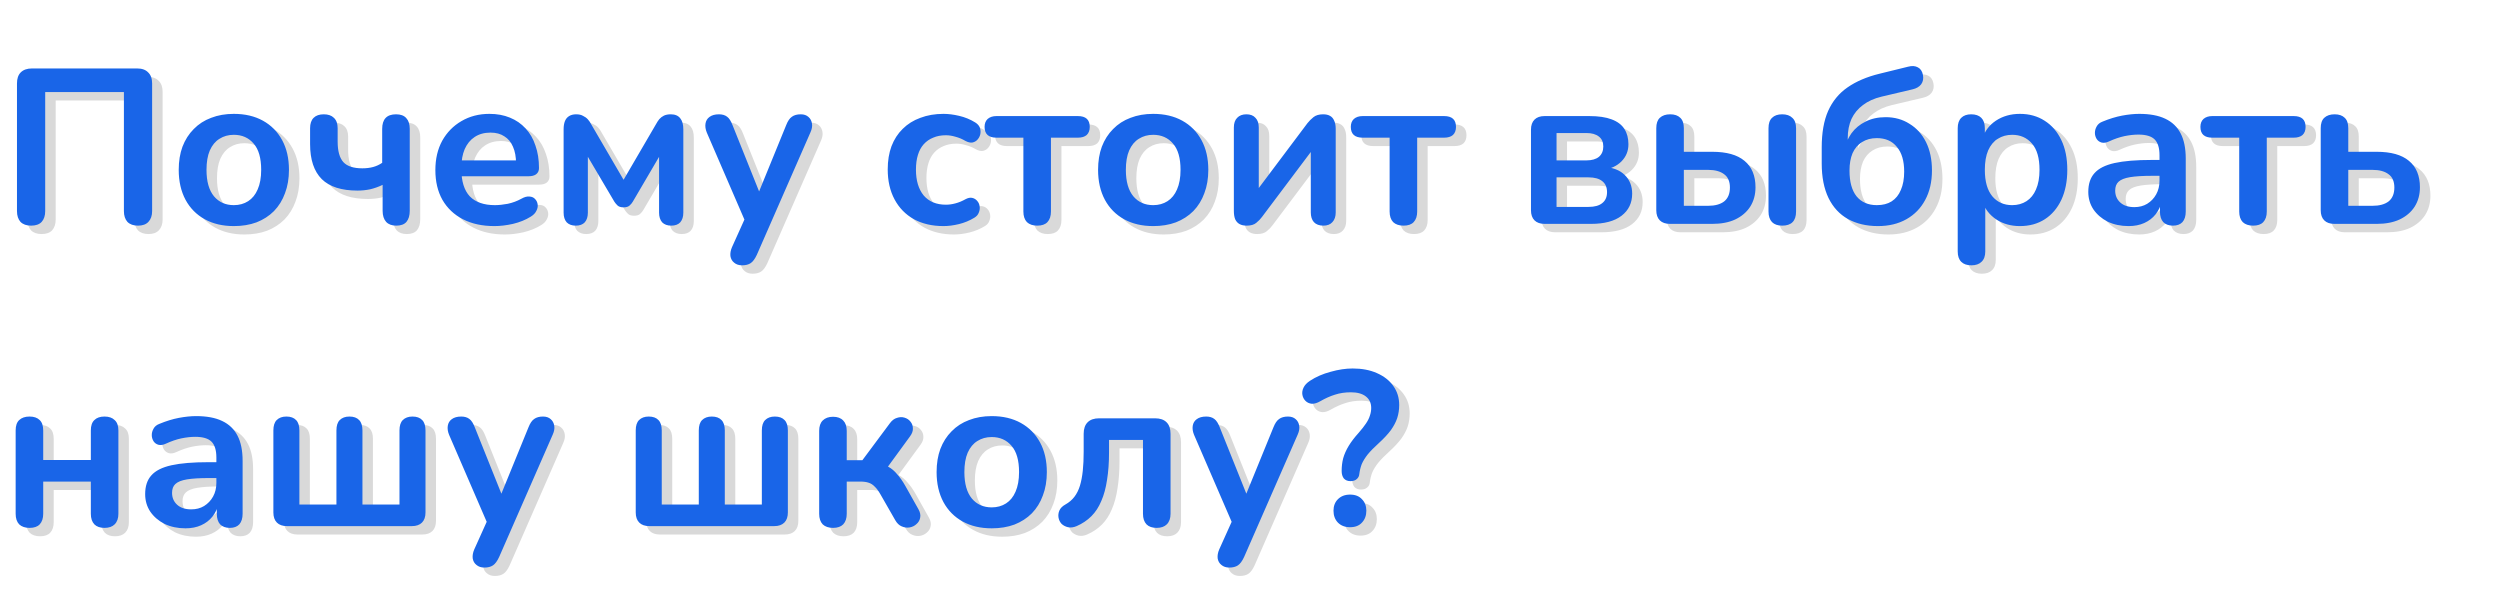
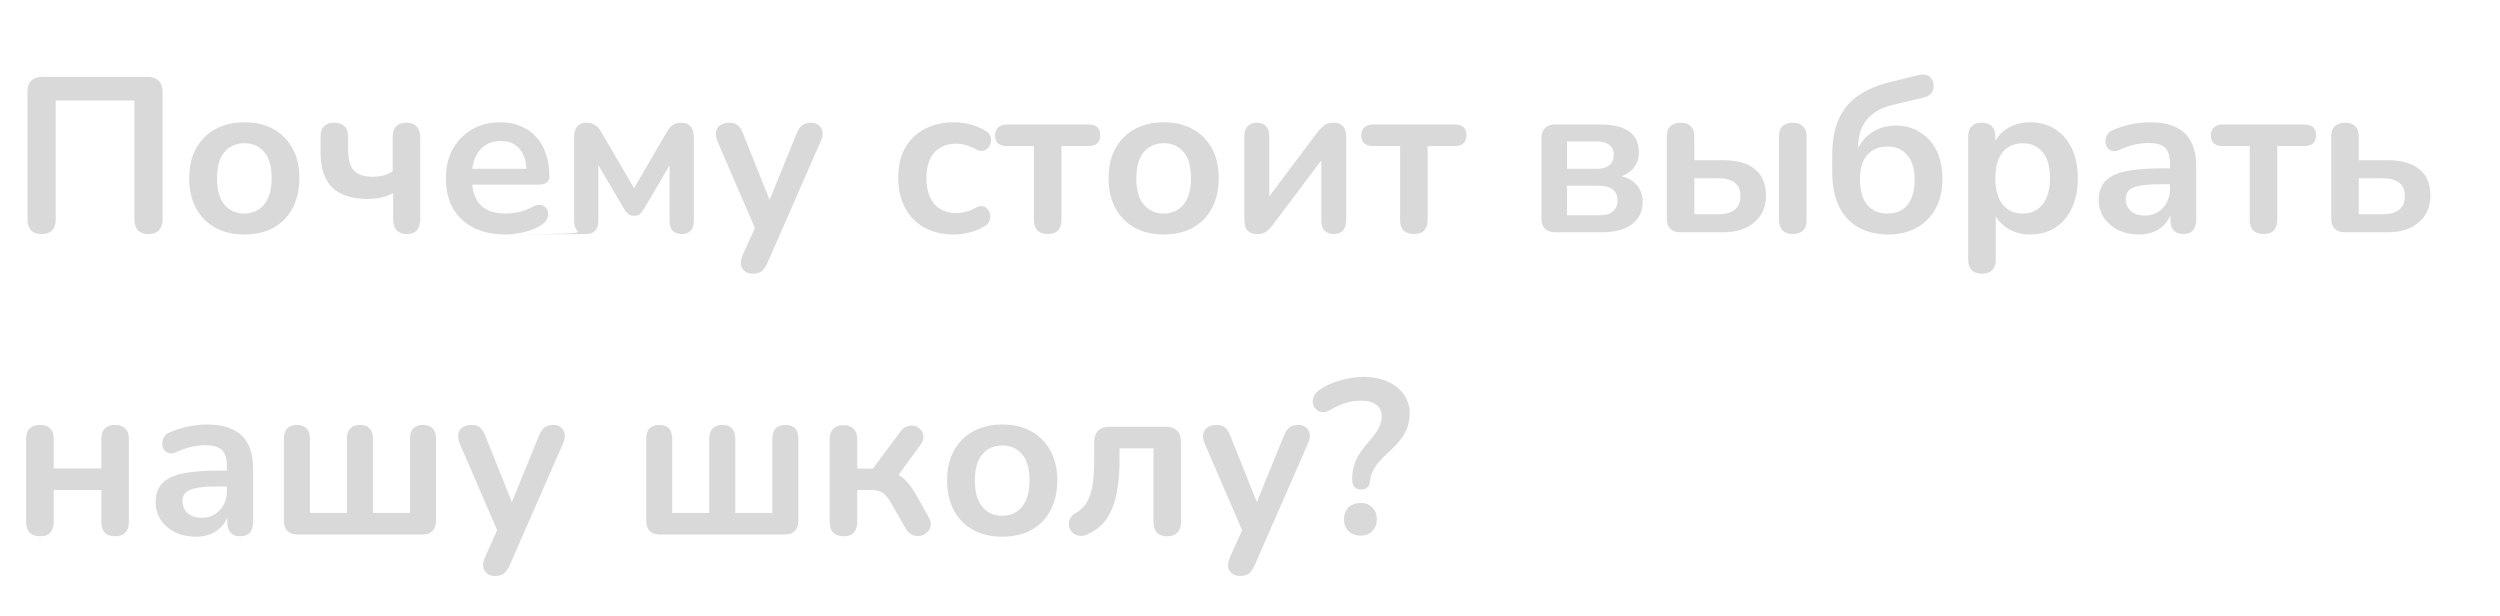
<svg xmlns="http://www.w3.org/2000/svg" width="670" height="165" viewBox="0 0 670 165" fill="none">
  <g opacity="0.15">
-     <path d="M11.142 62.723C9.921 62.723 8.975 62.388 8.306 61.718C7.675 61.009 7.36 60.044 7.36 58.823V24.612C7.36 23.312 7.695 22.327 8.365 21.657C9.074 20.948 10.078 20.594 11.378 20.594H39.562C40.862 20.594 41.847 20.948 42.517 21.657C43.226 22.327 43.58 23.312 43.58 24.612V58.823C43.58 60.044 43.246 61.009 42.576 61.718C41.946 62.388 41.02 62.723 39.799 62.723C38.578 62.723 37.632 62.388 36.963 61.718C36.333 61.009 36.017 60.044 36.017 58.823V26.916H14.923V58.823C14.923 60.044 14.608 61.009 13.978 61.718C13.348 62.388 12.402 62.723 11.142 62.723ZM65.48 62.841C62.486 62.841 59.886 62.23 57.68 61.009C55.474 59.788 53.761 58.055 52.539 55.809C51.318 53.525 50.708 50.846 50.708 47.774C50.708 45.45 51.043 43.382 51.712 41.57C52.421 39.718 53.426 38.143 54.726 36.843C56.026 35.503 57.581 34.499 59.394 33.829C61.206 33.12 63.234 32.766 65.48 32.766C68.473 32.766 71.073 33.376 73.279 34.597C75.485 35.819 77.198 37.552 78.419 39.797C79.641 42.042 80.251 44.701 80.251 47.774C80.251 50.098 79.897 52.186 79.188 54.037C78.518 55.888 77.533 57.484 76.233 58.823C74.933 60.123 73.377 61.127 71.565 61.836C69.753 62.506 67.725 62.841 65.48 62.841ZM65.48 57.228C66.937 57.228 68.217 56.873 69.32 56.164C70.423 55.455 71.27 54.411 71.861 53.032C72.491 51.614 72.806 49.861 72.806 47.774C72.806 44.622 72.137 42.279 70.797 40.742C69.458 39.167 67.685 38.379 65.48 38.379C64.022 38.379 62.742 38.733 61.639 39.443C60.536 40.112 59.669 41.156 59.039 42.574C58.448 43.953 58.153 45.686 58.153 47.774C58.153 50.886 58.822 53.249 60.162 54.864C61.501 56.44 63.274 57.228 65.48 57.228ZM109.017 62.723C107.835 62.723 106.929 62.388 106.299 61.718C105.669 61.009 105.354 60.024 105.354 58.764V51.792C104.29 52.304 103.187 52.698 102.045 52.973C100.942 53.21 99.8 53.328 98.618 53.328C94.324 53.328 91.134 52.304 89.046 50.255C86.958 48.168 85.914 45.036 85.914 40.861V36.606C85.914 35.385 86.229 34.459 86.86 33.829C87.49 33.199 88.396 32.884 89.578 32.884C90.759 32.884 91.665 33.199 92.296 33.829C92.965 34.459 93.3 35.385 93.3 36.606V40.211C93.3 42.732 93.812 44.563 94.836 45.706C95.861 46.809 97.554 47.36 99.918 47.36C100.981 47.36 101.946 47.242 102.813 47.006C103.68 46.769 104.487 46.395 105.236 45.883V36.784C105.236 34.184 106.476 32.884 108.958 32.884C110.179 32.884 111.085 33.219 111.676 33.888C112.306 34.558 112.621 35.523 112.621 36.784V58.764C112.621 60.024 112.326 61.009 111.735 61.718C111.144 62.388 110.238 62.723 109.017 62.723ZM135.324 62.841C132.054 62.841 129.238 62.23 126.874 61.009C124.511 59.788 122.679 58.055 121.379 55.809C120.119 53.564 119.488 50.905 119.488 47.833C119.488 44.839 120.099 42.22 121.32 39.974C122.581 37.729 124.294 35.976 126.461 34.716C128.667 33.416 131.168 32.766 133.965 32.766C136.013 32.766 137.845 33.1 139.46 33.77C141.114 34.44 142.513 35.405 143.655 36.665C144.837 37.926 145.723 39.462 146.314 41.274C146.944 43.047 147.259 45.056 147.259 47.301C147.259 48.01 147.003 48.562 146.491 48.956C146.018 49.31 145.329 49.487 144.423 49.487H125.456V45.233H142.06L141.114 46.119C141.114 44.307 140.839 42.791 140.287 41.57C139.775 40.349 139.007 39.423 137.983 38.792C136.998 38.123 135.757 37.788 134.26 37.788C132.606 37.788 131.188 38.182 130.006 38.97C128.864 39.718 127.977 40.801 127.347 42.22C126.756 43.598 126.461 45.253 126.461 47.183V47.596C126.461 50.827 127.209 53.249 128.706 54.864C130.242 56.44 132.488 57.228 135.442 57.228C136.466 57.228 137.608 57.109 138.869 56.873C140.169 56.597 141.39 56.144 142.532 55.514C143.36 55.041 144.088 54.844 144.719 54.923C145.349 54.963 145.841 55.179 146.196 55.573C146.59 55.967 146.826 56.459 146.905 57.05C146.984 57.602 146.865 58.173 146.55 58.764C146.274 59.355 145.782 59.867 145.073 60.3C143.694 61.167 142.099 61.817 140.287 62.25C138.514 62.644 136.86 62.841 135.324 62.841ZM157.107 62.723C156.083 62.723 155.275 62.427 154.684 61.836C154.133 61.206 153.857 60.34 153.857 59.237V36.902C153.857 36.035 153.975 35.306 154.212 34.716C154.448 34.125 154.822 33.672 155.334 33.357C155.846 33.041 156.477 32.884 157.225 32.884C157.974 32.884 158.584 33.022 159.057 33.297C159.569 33.534 160.002 33.849 160.357 34.243C160.711 34.637 161.007 35.07 161.243 35.543L169.929 50.433L178.614 35.543C178.89 35.031 179.186 34.578 179.501 34.184C179.855 33.79 180.269 33.475 180.742 33.238C181.254 33.002 181.864 32.884 182.573 32.884C183.716 32.884 184.563 33.238 185.114 33.947C185.666 34.617 185.941 35.602 185.941 36.902V59.237C185.941 60.34 185.666 61.206 185.114 61.836C184.563 62.427 183.755 62.723 182.691 62.723C181.667 62.723 180.86 62.427 180.269 61.836C179.717 61.206 179.442 60.34 179.442 59.237V41.865H180.86L172.41 56.282C172.213 56.637 171.918 56.991 171.524 57.346C171.17 57.661 170.638 57.819 169.929 57.819C169.18 57.819 168.629 57.641 168.274 57.287C167.92 56.932 167.644 56.597 167.447 56.282L158.939 41.865H160.357V59.237C160.357 60.34 160.081 61.206 159.529 61.836C158.978 62.427 158.17 62.723 157.107 62.723ZM201.692 73.358C200.825 73.358 200.116 73.122 199.565 72.649C199.013 72.216 198.679 71.625 198.56 70.877C198.482 70.128 198.62 69.34 198.974 68.513L202.992 59.591V62.664L192.238 37.788C191.884 36.922 191.765 36.114 191.884 35.365C192.002 34.617 192.356 34.026 192.947 33.593C193.577 33.12 194.424 32.884 195.488 32.884C196.394 32.884 197.123 33.1 197.674 33.534C198.226 33.928 198.718 34.696 199.151 35.838L207.128 55.751H205.355L213.509 35.779C213.943 34.676 214.455 33.928 215.046 33.534C215.637 33.1 216.424 32.884 217.409 32.884C218.276 32.884 218.965 33.12 219.477 33.593C219.989 34.026 220.304 34.617 220.423 35.365C220.541 36.075 220.403 36.862 220.009 37.729L205.651 70.522C205.139 71.625 204.587 72.374 203.996 72.767C203.406 73.161 202.637 73.358 201.692 73.358ZM255.669 62.841C252.636 62.841 249.997 62.23 247.752 61.009C245.506 59.749 243.773 57.976 242.552 55.691C241.331 53.407 240.72 50.728 240.72 47.656C240.72 45.331 241.055 43.263 241.725 41.452C242.434 39.6 243.438 38.044 244.738 36.784C246.038 35.484 247.614 34.499 249.465 33.829C251.316 33.12 253.385 32.766 255.669 32.766C256.969 32.766 258.368 32.943 259.864 33.297C261.401 33.652 262.838 34.243 264.178 35.07C264.808 35.464 265.222 35.937 265.419 36.488C265.615 37.04 265.655 37.611 265.537 38.202C265.419 38.753 265.162 39.245 264.769 39.679C264.414 40.073 263.961 40.329 263.41 40.447C262.858 40.526 262.248 40.388 261.578 40.033C260.711 39.521 259.825 39.147 258.919 38.911C258.013 38.635 257.146 38.497 256.319 38.497C255.019 38.497 253.877 38.714 252.892 39.147C251.907 39.541 251.06 40.132 250.351 40.92C249.682 41.668 249.17 42.614 248.815 43.756C248.461 44.898 248.283 46.218 248.283 47.715C248.283 50.63 248.973 52.934 250.351 54.628C251.769 56.282 253.759 57.109 256.319 57.109C257.146 57.109 257.993 56.991 258.86 56.755C259.766 56.519 260.672 56.144 261.578 55.632C262.248 55.278 262.838 55.16 263.35 55.278C263.902 55.396 264.355 55.672 264.709 56.105C265.064 56.499 265.281 56.991 265.359 57.582C265.438 58.134 265.359 58.685 265.123 59.237C264.926 59.788 264.532 60.241 263.941 60.596C262.641 61.383 261.263 61.955 259.805 62.309C258.348 62.664 256.969 62.841 255.669 62.841ZM280.8 62.723C279.619 62.723 278.693 62.408 278.023 61.777C277.393 61.108 277.078 60.162 277.078 58.941V39.147H269.869C267.742 39.147 266.679 38.182 266.679 36.252C266.679 35.346 266.954 34.637 267.506 34.125C268.097 33.613 268.885 33.357 269.869 33.357H291.672C293.8 33.357 294.863 34.322 294.863 36.252C294.863 37.197 294.587 37.926 294.036 38.438C293.484 38.911 292.697 39.147 291.672 39.147H284.464V58.941C284.464 60.162 284.149 61.108 283.518 61.777C282.928 62.408 282.022 62.723 280.8 62.723ZM311.867 62.841C308.873 62.841 306.273 62.23 304.067 61.009C301.861 59.788 300.148 58.055 298.927 55.809C297.706 53.525 297.095 50.846 297.095 47.774C297.095 45.45 297.43 43.382 298.1 41.57C298.809 39.718 299.813 38.143 301.113 36.843C302.413 35.503 303.969 34.499 305.781 33.829C307.593 33.12 309.621 32.766 311.867 32.766C314.86 32.766 317.46 33.376 319.666 34.597C321.872 35.819 323.586 37.552 324.807 39.797C326.028 42.042 326.638 44.701 326.638 47.774C326.638 50.098 326.284 52.186 325.575 54.037C324.905 55.888 323.92 57.484 322.621 58.823C321.321 60.123 319.765 61.127 317.953 61.836C316.141 62.506 314.112 62.841 311.867 62.841ZM311.867 57.228C313.324 57.228 314.604 56.873 315.707 56.164C316.81 55.455 317.657 54.411 318.248 53.032C318.878 51.614 319.193 49.861 319.193 47.774C319.193 44.622 318.524 42.279 317.185 40.742C315.845 39.167 314.073 38.379 311.867 38.379C310.409 38.379 309.129 38.733 308.026 39.443C306.923 40.112 306.057 41.156 305.426 42.574C304.835 43.953 304.54 45.686 304.54 47.774C304.54 50.886 305.21 53.249 306.549 54.864C307.888 56.44 309.661 57.228 311.867 57.228ZM336.91 62.723C336.162 62.723 335.532 62.585 335.02 62.309C334.507 62.033 334.114 61.6 333.838 61.009C333.601 60.418 333.483 59.67 333.483 58.764V36.429C333.483 35.287 333.779 34.42 334.37 33.829C334.96 33.199 335.788 32.884 336.851 32.884C337.915 32.884 338.722 33.199 339.274 33.829C339.865 34.42 340.16 35.287 340.16 36.429V54.687H338.624L353.218 35.247C353.652 34.696 354.183 34.164 354.814 33.652C355.444 33.14 356.31 32.884 357.413 32.884C358.162 32.884 358.772 33.022 359.245 33.297C359.757 33.573 360.131 34.007 360.368 34.597C360.644 35.149 360.781 35.878 360.781 36.784V59.178C360.781 60.28 360.486 61.147 359.895 61.777C359.344 62.408 358.536 62.723 357.473 62.723C356.37 62.723 355.523 62.408 354.932 61.777C354.38 61.147 354.105 60.28 354.105 59.178V40.861H355.7L341.046 60.359C340.652 60.911 340.14 61.443 339.51 61.955C338.919 62.467 338.053 62.723 336.91 62.723ZM378.951 62.723C377.77 62.723 376.844 62.408 376.174 61.777C375.544 61.108 375.229 60.162 375.229 58.941V39.147H368.02C365.893 39.147 364.83 38.182 364.83 36.252C364.83 35.346 365.105 34.637 365.657 34.125C366.248 33.613 367.036 33.357 368.02 33.357H389.823C391.951 33.357 393.014 34.322 393.014 36.252C393.014 37.197 392.738 37.926 392.187 38.438C391.635 38.911 390.848 39.147 389.823 39.147H382.615V58.941C382.615 60.162 382.3 61.108 381.669 61.777C381.079 62.408 380.173 62.723 378.951 62.723ZM416.775 62.25C415.594 62.25 414.688 61.935 414.057 61.305C413.427 60.674 413.112 59.768 413.112 58.587V37.02C413.112 35.838 413.427 34.932 414.057 34.302C414.688 33.672 415.594 33.357 416.775 33.357H428.711C431.192 33.357 433.201 33.652 434.738 34.243C436.313 34.834 437.456 35.7 438.165 36.843C438.874 37.946 439.228 39.305 439.228 40.92C439.228 42.732 438.598 44.268 437.338 45.528C436.116 46.75 434.482 47.498 432.433 47.774V46.947C434.994 47.104 436.924 47.833 438.224 49.133C439.563 50.433 440.233 52.107 440.233 54.155C440.233 56.637 439.287 58.606 437.397 60.064C435.506 61.521 432.768 62.25 429.184 62.25H416.775ZM419.966 57.7H428.534C430.149 57.7 431.37 57.365 432.197 56.696C433.064 56.026 433.497 55.041 433.497 53.742C433.497 52.442 433.064 51.457 432.197 50.787C431.37 50.117 430.149 49.783 428.534 49.783H419.966V57.7ZM419.966 45.233H428.002C429.42 45.233 430.523 44.918 431.311 44.288C432.098 43.618 432.492 42.692 432.492 41.511C432.492 40.329 432.098 39.443 431.311 38.852C430.523 38.221 429.42 37.906 428.002 37.906H419.966V45.233ZM450.358 62.25C449.176 62.25 448.27 61.935 447.64 61.305C447.01 60.674 446.694 59.768 446.694 58.587V36.606C446.694 35.346 447.01 34.42 447.64 33.829C448.31 33.199 449.235 32.884 450.417 32.884C451.599 32.884 452.505 33.199 453.135 33.829C453.765 34.42 454.08 35.346 454.08 36.606V42.929H461.703C465.523 42.929 468.399 43.736 470.329 45.351C472.299 46.966 473.284 49.33 473.284 52.442C473.284 54.411 472.811 56.144 471.865 57.641C470.92 59.099 469.581 60.241 467.848 61.068C466.154 61.856 464.105 62.25 461.703 62.25H450.358ZM454.08 57.405H460.58C462.431 57.405 463.869 57.011 464.893 56.223C465.917 55.396 466.429 54.155 466.429 52.501C466.429 50.886 465.917 49.704 464.893 48.956C463.869 48.168 462.431 47.774 460.58 47.774H454.08V57.405ZM480.433 62.723C479.251 62.723 478.345 62.408 477.715 61.777C477.085 61.108 476.77 60.162 476.77 58.941V36.606C476.77 35.346 477.085 34.42 477.715 33.829C478.345 33.199 479.251 32.884 480.433 32.884C481.615 32.884 482.521 33.199 483.151 33.829C483.821 34.42 484.156 35.346 484.156 36.606V58.941C484.156 61.462 482.915 62.723 480.433 62.723ZM506.098 62.841C503.026 62.841 500.347 62.211 498.063 60.95C495.817 59.69 494.084 57.819 492.863 55.337C491.642 52.816 491.031 49.724 491.031 46.06V41.747C491.031 37.847 491.602 34.597 492.745 31.998C493.927 29.358 495.66 27.251 497.944 25.675C500.268 24.06 503.124 22.839 506.512 22.012L514.193 20.121C515.217 19.845 516.084 19.904 516.793 20.298C517.502 20.653 517.955 21.323 518.152 22.307C518.349 23.292 518.191 24.139 517.679 24.848C517.167 25.518 516.379 25.971 515.316 26.207L507.044 28.157C505.074 28.63 503.42 29.378 502.08 30.402C500.741 31.387 499.717 32.628 499.008 34.125C498.338 35.622 498.003 37.355 498.003 39.324V42.515H496.999C497.393 40.821 498.063 39.305 499.008 37.965C499.993 36.626 501.253 35.582 502.79 34.834C504.326 34.046 506.118 33.652 508.166 33.652C510.569 33.652 512.696 34.243 514.548 35.425C516.439 36.567 517.916 38.202 518.979 40.329C520.043 42.456 520.575 44.997 520.575 47.951C520.575 50.984 519.964 53.623 518.743 55.869C517.561 58.075 515.887 59.788 513.721 61.009C511.554 62.23 509.013 62.841 506.098 62.841ZM505.803 57.228C507.379 57.228 508.698 56.893 509.762 56.223C510.865 55.514 511.692 54.49 512.243 53.151C512.834 51.811 513.13 50.177 513.13 48.246C513.13 45.371 512.48 43.165 511.18 41.629C509.919 40.053 508.127 39.265 505.803 39.265C504.267 39.265 502.947 39.62 501.844 40.329C500.741 40.998 499.894 41.983 499.303 43.283C498.752 44.583 498.476 46.139 498.476 47.951C498.476 50.984 499.106 53.288 500.367 54.864C501.667 56.44 503.479 57.228 505.803 57.228ZM531.142 73.358C529.96 73.358 529.054 73.043 528.424 72.413C527.794 71.783 527.479 70.857 527.479 69.636V36.606C527.479 35.385 527.794 34.459 528.424 33.829C529.054 33.199 529.941 32.884 531.083 32.884C532.265 32.884 533.171 33.199 533.801 33.829C534.431 34.459 534.746 35.385 534.746 36.606V41.215L534.096 39.443C534.687 37.434 535.889 35.819 537.701 34.597C539.552 33.376 541.699 32.766 544.141 32.766C546.662 32.766 548.868 33.376 550.759 34.597C552.689 35.819 554.186 37.552 555.249 39.797C556.313 42.003 556.845 44.662 556.845 47.774C556.845 50.846 556.313 53.525 555.249 55.809C554.186 58.055 552.709 59.788 550.818 61.009C548.927 62.23 546.701 62.841 544.141 62.841C541.738 62.841 539.631 62.25 537.819 61.068C536.007 59.847 534.786 58.272 534.155 56.341H534.864V69.636C534.864 70.857 534.53 71.783 533.86 72.413C533.23 73.043 532.324 73.358 531.142 73.358ZM542.073 57.228C543.53 57.228 544.811 56.873 545.914 56.164C547.017 55.455 547.863 54.411 548.454 53.032C549.085 51.614 549.4 49.861 549.4 47.774C549.4 44.622 548.73 42.279 547.391 40.742C546.051 39.167 544.279 38.379 542.073 38.379C540.616 38.379 539.335 38.733 538.232 39.443C537.129 40.112 536.263 41.156 535.633 42.574C535.042 43.953 534.746 45.686 534.746 47.774C534.746 50.886 535.416 53.249 536.755 54.864C538.094 56.44 539.867 57.228 542.073 57.228ZM573.286 62.841C571.198 62.841 569.327 62.447 567.673 61.659C566.058 60.832 564.778 59.729 563.832 58.35C562.926 56.972 562.473 55.416 562.473 53.682C562.473 51.555 563.025 49.881 564.128 48.66C565.231 47.4 567.023 46.493 569.505 45.942C571.986 45.391 575.315 45.115 579.49 45.115H582.445V49.369H579.549C577.107 49.369 575.157 49.487 573.7 49.724C572.242 49.96 571.198 50.374 570.568 50.964C569.977 51.516 569.682 52.304 569.682 53.328C569.682 54.628 570.135 55.691 571.041 56.519C571.947 57.346 573.207 57.759 574.822 57.759C576.122 57.759 577.265 57.464 578.249 56.873C579.274 56.243 580.081 55.396 580.672 54.332C581.263 53.269 581.558 52.048 581.558 50.669V43.874C581.558 41.904 581.125 40.486 580.258 39.62C579.392 38.753 577.934 38.32 575.886 38.32C574.744 38.32 573.503 38.458 572.163 38.733C570.864 39.009 569.485 39.482 568.027 40.151C567.279 40.506 566.609 40.605 566.018 40.447C565.467 40.289 565.034 39.974 564.718 39.502C564.403 38.989 564.246 38.438 564.246 37.847C564.246 37.256 564.403 36.685 564.718 36.134C565.034 35.543 565.565 35.109 566.314 34.834C568.126 34.085 569.859 33.553 571.513 33.238C573.207 32.923 574.744 32.766 576.122 32.766C578.958 32.766 581.282 33.199 583.094 34.066C584.946 34.932 586.325 36.252 587.231 38.024C588.137 39.758 588.59 42.003 588.59 44.76V58.941C588.59 60.162 588.294 61.108 587.703 61.777C587.112 62.408 586.265 62.723 585.163 62.723C584.06 62.723 583.193 62.408 582.563 61.777C581.972 61.108 581.676 60.162 581.676 58.941V56.105H582.149C581.873 57.484 581.322 58.685 580.495 59.709C579.707 60.694 578.702 61.462 577.481 62.014C576.26 62.565 574.862 62.841 573.286 62.841ZM606.643 62.723C605.462 62.723 604.536 62.408 603.866 61.777C603.236 61.108 602.921 60.162 602.921 58.941V39.147H595.712C593.585 39.147 592.522 38.182 592.522 36.252C592.522 35.346 592.797 34.637 593.349 34.125C593.94 33.613 594.728 33.357 595.712 33.357H617.515C619.642 33.357 620.706 34.322 620.706 36.252C620.706 37.197 620.43 37.926 619.879 38.438C619.327 38.911 618.539 39.147 617.515 39.147H610.307V58.941C610.307 60.162 609.992 61.108 609.361 61.777C608.77 62.408 607.864 62.723 606.643 62.723ZM628.426 62.25C627.244 62.25 626.338 61.935 625.708 61.305C625.078 60.674 624.763 59.768 624.763 58.587V36.606C624.763 35.346 625.078 34.42 625.708 33.829C626.378 33.199 627.303 32.884 628.485 32.884C629.667 32.884 630.573 33.199 631.203 33.829C631.833 34.42 632.149 35.346 632.149 36.606V42.929H639.771C643.592 42.929 646.467 43.736 648.397 45.351C650.367 46.966 651.352 49.33 651.352 52.442C651.352 54.411 650.879 56.144 649.934 57.641C648.988 59.099 647.649 60.241 645.916 61.068C644.222 61.856 642.174 62.25 639.771 62.25H628.426ZM632.149 57.405H638.648C640.499 57.405 641.937 57.011 642.961 56.223C643.986 55.396 644.498 54.155 644.498 52.501C644.498 50.886 643.986 49.704 642.961 48.956C641.937 48.168 640.499 47.774 638.648 47.774H632.149V57.405ZM10.728 143.723C9.546 143.723 8.621 143.408 7.951 142.777C7.321 142.108 7.006 141.162 7.006 139.941V117.606C7.006 116.346 7.321 115.42 7.951 114.829C8.621 114.199 9.546 113.884 10.728 113.884C11.91 113.884 12.816 114.199 13.446 114.829C14.076 115.42 14.392 116.346 14.392 117.606V125.524H27.154V117.606C27.154 116.346 27.469 115.42 28.1 114.829C28.73 114.199 29.636 113.884 30.818 113.884C31.999 113.884 32.905 114.199 33.536 114.829C34.205 115.42 34.54 116.346 34.54 117.606V139.941C34.54 141.162 34.205 142.108 33.536 142.777C32.905 143.408 31.999 143.723 30.818 143.723C29.636 143.723 28.73 143.408 28.1 142.777C27.469 142.108 27.154 141.162 27.154 139.941V131.314H14.392V139.941C14.392 141.162 14.076 142.108 13.446 142.777C12.855 143.408 11.949 143.723 10.728 143.723ZM52.526 143.841C50.438 143.841 48.567 143.447 46.913 142.659C45.298 141.832 44.018 140.729 43.072 139.35C42.166 137.972 41.713 136.416 41.713 134.682C41.713 132.555 42.265 130.881 43.368 129.66C44.471 128.4 46.263 127.494 48.745 126.942C51.226 126.391 54.555 126.115 58.73 126.115H61.684V130.369H58.789C56.347 130.369 54.397 130.487 52.94 130.724C51.482 130.96 50.438 131.374 49.808 131.964C49.217 132.516 48.922 133.304 48.922 134.328C48.922 135.628 49.375 136.691 50.281 137.519C51.187 138.346 52.447 138.759 54.062 138.759C55.362 138.759 56.505 138.464 57.489 137.873C58.514 137.243 59.321 136.396 59.912 135.332C60.503 134.269 60.798 133.048 60.798 131.669V124.874C60.798 122.904 60.365 121.486 59.498 120.62C58.632 119.753 57.174 119.32 55.126 119.32C53.983 119.32 52.743 119.458 51.403 119.733C50.103 120.009 48.725 120.482 47.267 121.152C46.519 121.506 45.849 121.605 45.258 121.447C44.707 121.289 44.274 120.974 43.959 120.502C43.643 119.99 43.486 119.438 43.486 118.847C43.486 118.256 43.643 117.685 43.959 117.134C44.274 116.543 44.805 116.109 45.554 115.834C47.366 115.085 49.099 114.554 50.754 114.238C52.447 113.923 53.983 113.766 55.362 113.766C58.198 113.766 60.523 114.199 62.334 115.066C64.186 115.932 65.565 117.252 66.471 119.024C67.377 120.758 67.83 123.003 67.83 125.76V139.941C67.83 141.162 67.534 142.108 66.943 142.777C66.352 143.408 65.505 143.723 64.403 143.723C63.3 143.723 62.433 143.408 61.803 142.777C61.212 142.108 60.916 141.162 60.916 139.941V137.105H61.389C61.113 138.484 60.562 139.685 59.735 140.709C58.947 141.694 57.942 142.462 56.721 143.014C55.5 143.565 54.102 143.841 52.526 143.841ZM79.738 143.25C78.557 143.25 77.651 142.935 77.02 142.305C76.39 141.674 76.075 140.768 76.075 139.587V117.606C76.075 116.346 76.37 115.42 76.961 114.829C77.591 114.199 78.458 113.884 79.561 113.884C80.703 113.884 81.57 114.199 82.161 114.829C82.752 115.42 83.047 116.346 83.047 117.606V137.459H92.974V117.606C92.974 116.346 93.269 115.42 93.86 114.829C94.49 114.199 95.357 113.884 96.46 113.884C97.602 113.884 98.469 114.199 99.06 114.829C99.651 115.42 99.946 116.346 99.946 117.606V137.459H109.873V117.606C109.873 116.346 110.168 115.42 110.759 114.829C111.389 114.199 112.256 113.884 113.359 113.884C114.501 113.884 115.368 114.199 115.959 114.829C116.549 115.42 116.845 116.346 116.845 117.606V139.587C116.845 140.768 116.53 141.674 115.899 142.305C115.269 142.935 114.363 143.25 113.181 143.25H79.738ZM132.623 154.358C131.756 154.358 131.047 154.122 130.496 153.649C129.944 153.216 129.609 152.625 129.491 151.877C129.412 151.128 129.55 150.34 129.905 149.513L133.923 140.591V143.664L123.169 118.788C122.814 117.921 122.696 117.114 122.814 116.366C122.933 115.617 123.287 115.026 123.878 114.593C124.508 114.12 125.355 113.884 126.419 113.884C127.325 113.884 128.053 114.101 128.605 114.534C129.156 114.928 129.649 115.696 130.082 116.838L138.059 136.75H136.286L144.44 116.779C144.873 115.676 145.386 114.928 145.976 114.534C146.567 114.101 147.355 113.884 148.34 113.884C149.207 113.884 149.896 114.12 150.408 114.593C150.92 115.026 151.235 115.617 151.353 116.366C151.472 117.075 151.334 117.862 150.94 118.729L136.582 151.522C136.07 152.625 135.518 153.374 134.927 153.767C134.336 154.161 133.568 154.358 132.623 154.358ZM176.851 143.25C175.669 143.25 174.763 142.935 174.133 142.305C173.502 141.674 173.187 140.768 173.187 139.587V117.606C173.187 116.346 173.483 115.42 174.074 114.829C174.704 114.199 175.57 113.884 176.673 113.884C177.816 113.884 178.682 114.199 179.273 114.829C179.864 115.42 180.16 116.346 180.16 117.606V137.459H190.086V117.606C190.086 116.346 190.382 115.42 190.972 114.829C191.603 114.199 192.469 113.884 193.572 113.884C194.715 113.884 195.581 114.199 196.172 114.829C196.763 115.42 197.058 116.346 197.058 117.606V137.459H206.985V117.606C206.985 116.346 207.28 115.42 207.871 114.829C208.501 114.199 209.368 113.884 210.471 113.884C211.613 113.884 212.48 114.199 213.071 114.829C213.662 115.42 213.957 116.346 213.957 117.606V139.587C213.957 140.768 213.642 141.674 213.012 142.305C212.382 142.935 211.476 143.25 210.294 143.25H176.851ZM226.072 143.723C224.89 143.723 223.964 143.408 223.295 142.777C222.664 142.108 222.349 141.162 222.349 139.941V117.725C222.349 116.503 222.664 115.578 223.295 114.947C223.964 114.278 224.89 113.943 226.072 113.943C227.254 113.943 228.16 114.278 228.79 114.947C229.42 115.578 229.735 116.503 229.735 117.725V125.583H233.93L241.316 115.656C241.868 114.908 242.498 114.435 243.207 114.238C243.916 114.002 244.586 113.982 245.216 114.179C245.886 114.376 246.417 114.731 246.811 115.243C247.245 115.755 247.461 116.366 247.461 117.075C247.501 117.744 247.245 118.453 246.693 119.202L239.662 128.833L238.066 126.469C239.13 126.588 240.075 126.883 240.903 127.356C241.769 127.828 242.557 128.498 243.266 129.365C244.014 130.192 244.743 131.236 245.452 132.496L248.938 138.7C249.411 139.528 249.569 140.296 249.411 141.005C249.293 141.674 248.958 142.246 248.407 142.718C247.895 143.191 247.284 143.486 246.575 143.605C245.866 143.723 245.157 143.624 244.448 143.309C243.778 143.033 243.207 142.482 242.734 141.655L238.775 134.742C238.263 133.836 237.751 133.146 237.239 132.673C236.767 132.161 236.215 131.807 235.585 131.61C234.994 131.413 234.265 131.314 233.399 131.314H229.735V139.941C229.735 141.162 229.42 142.108 228.79 142.777C228.16 143.408 227.254 143.723 226.072 143.723ZM268.59 143.841C265.597 143.841 262.997 143.23 260.791 142.009C258.585 140.788 256.871 139.055 255.65 136.81C254.429 134.525 253.819 131.846 253.819 128.774C253.819 126.45 254.153 124.382 254.823 122.57C255.532 120.718 256.537 119.143 257.836 117.843C259.136 116.503 260.692 115.499 262.504 114.829C264.316 114.12 266.345 113.766 268.59 113.766C271.584 113.766 274.184 114.376 276.39 115.597C278.596 116.819 280.309 118.552 281.53 120.797C282.751 123.042 283.362 125.701 283.362 128.774C283.362 131.098 283.007 133.186 282.298 135.037C281.629 136.888 280.644 138.484 279.344 139.823C278.044 141.123 276.488 142.127 274.676 142.836C272.864 143.506 270.836 143.841 268.59 143.841ZM268.59 138.228C270.048 138.228 271.328 137.873 272.431 137.164C273.534 136.455 274.381 135.411 274.972 134.032C275.602 132.614 275.917 130.861 275.917 128.774C275.917 125.622 275.247 123.279 273.908 121.742C272.569 120.167 270.796 119.379 268.59 119.379C267.133 119.379 265.853 119.733 264.75 120.443C263.647 121.112 262.78 122.156 262.15 123.574C261.559 124.953 261.264 126.686 261.264 128.774C261.264 131.886 261.933 134.249 263.272 135.864C264.612 137.44 266.384 138.228 268.59 138.228ZM312.792 143.723C311.61 143.723 310.704 143.408 310.074 142.777C309.444 142.108 309.128 141.162 309.128 139.941V120.147H300.029V123.515C300.029 126.233 299.852 128.675 299.497 130.842C299.182 133.008 298.67 134.899 297.961 136.514C297.291 138.129 296.405 139.488 295.302 140.591C294.199 141.694 292.88 142.58 291.343 143.25C290.516 143.605 289.748 143.703 289.039 143.545C288.369 143.388 287.798 143.092 287.325 142.659C286.892 142.186 286.616 141.635 286.498 141.005C286.38 140.335 286.459 139.685 286.735 139.055C287.01 138.425 287.542 137.893 288.33 137.459C289.315 136.908 290.122 136.219 290.752 135.391C291.383 134.564 291.875 133.579 292.23 132.437C292.584 131.255 292.84 129.916 292.998 128.419C293.155 126.922 293.234 125.209 293.234 123.279V118.493C293.234 117.153 293.589 116.129 294.298 115.42C295.007 114.711 296.031 114.357 297.37 114.357H312.378C313.718 114.357 314.742 114.711 315.451 115.42C316.16 116.129 316.514 117.153 316.514 118.493V139.941C316.514 141.162 316.179 142.108 315.51 142.777C314.88 143.408 313.974 143.723 312.792 143.723ZM332.272 154.358C331.405 154.358 330.696 154.122 330.144 153.649C329.593 153.216 329.258 152.625 329.14 151.877C329.061 151.128 329.199 150.34 329.554 149.513L333.571 140.591V143.664L322.818 118.788C322.463 117.921 322.345 117.114 322.463 116.366C322.581 115.617 322.936 115.026 323.527 114.593C324.157 114.12 325.004 113.884 326.067 113.884C326.973 113.884 327.702 114.101 328.254 114.534C328.805 114.928 329.297 115.696 329.731 116.838L337.708 136.75H335.935L344.089 116.779C344.522 115.676 345.034 114.928 345.625 114.534C346.216 114.101 347.004 113.884 347.989 113.884C348.855 113.884 349.545 114.12 350.057 114.593C350.569 115.026 350.884 115.617 351.002 116.366C351.12 117.075 350.982 117.862 350.588 118.729L336.23 151.522C335.718 152.625 335.167 153.374 334.576 153.767C333.985 154.161 333.217 154.358 332.272 154.358ZM364.737 131.196C363.989 131.196 363.398 130.96 362.965 130.487C362.571 129.975 362.374 129.306 362.374 128.478C362.374 127.257 362.512 126.115 362.788 125.051C363.103 123.948 363.595 122.845 364.265 121.742C364.934 120.639 365.821 119.477 366.924 118.256C367.751 117.311 368.401 116.484 368.873 115.775C369.386 115.026 369.74 114.317 369.937 113.648C370.173 112.978 370.292 112.289 370.292 111.579C370.292 110.28 369.819 109.255 368.873 108.507C367.928 107.759 366.589 107.384 364.856 107.384C363.28 107.384 361.842 107.601 360.542 108.034C359.282 108.428 358.002 108.999 356.702 109.748C355.835 110.26 355.047 110.496 354.338 110.457C353.668 110.378 353.117 110.122 352.684 109.689C352.25 109.255 351.975 108.724 351.856 108.093C351.738 107.463 351.837 106.813 352.152 106.143C352.467 105.474 353.038 104.863 353.865 104.312C355.48 103.248 357.332 102.441 359.42 101.889C361.507 101.298 363.477 101.003 365.328 101.003C367.81 101.003 369.976 101.417 371.828 102.244C373.719 103.071 375.176 104.213 376.2 105.671C377.264 107.128 377.796 108.842 377.796 110.811C377.796 112.032 377.618 113.195 377.264 114.297C376.909 115.361 376.338 116.444 375.55 117.547C374.762 118.611 373.679 119.773 372.301 121.033C371.079 122.136 370.095 123.141 369.346 124.047C368.637 124.953 368.105 125.819 367.751 126.647C367.436 127.474 367.219 128.36 367.101 129.306C367.061 129.857 366.825 130.31 366.392 130.665C365.998 131.019 365.446 131.196 364.737 131.196ZM364.619 143.545C363.28 143.545 362.197 143.132 361.369 142.305C360.582 141.477 360.188 140.414 360.188 139.114C360.188 137.853 360.582 136.829 361.369 136.041C362.197 135.214 363.28 134.801 364.619 134.801C365.998 134.801 367.061 135.214 367.81 136.041C368.598 136.829 368.992 137.853 368.992 139.114C368.992 140.414 368.598 141.477 367.81 142.305C367.061 143.132 365.998 143.545 364.619 143.545Z" fill="black" />
+     <path d="M11.142 62.723C9.921 62.723 8.975 62.388 8.306 61.718C7.675 61.009 7.36 60.044 7.36 58.823V24.612C7.36 23.312 7.695 22.327 8.365 21.657C9.074 20.948 10.078 20.594 11.378 20.594H39.562C40.862 20.594 41.847 20.948 42.517 21.657C43.226 22.327 43.58 23.312 43.58 24.612V58.823C43.58 60.044 43.246 61.009 42.576 61.718C41.946 62.388 41.02 62.723 39.799 62.723C38.578 62.723 37.632 62.388 36.963 61.718C36.333 61.009 36.017 60.044 36.017 58.823V26.916H14.923V58.823C14.923 60.044 14.608 61.009 13.978 61.718C13.348 62.388 12.402 62.723 11.142 62.723ZM65.48 62.841C62.486 62.841 59.886 62.23 57.68 61.009C55.474 59.788 53.761 58.055 52.539 55.809C51.318 53.525 50.708 50.846 50.708 47.774C50.708 45.45 51.043 43.382 51.712 41.57C52.421 39.718 53.426 38.143 54.726 36.843C56.026 35.503 57.581 34.499 59.394 33.829C61.206 33.12 63.234 32.766 65.48 32.766C68.473 32.766 71.073 33.376 73.279 34.597C75.485 35.819 77.198 37.552 78.419 39.797C79.641 42.042 80.251 44.701 80.251 47.774C80.251 50.098 79.897 52.186 79.188 54.037C78.518 55.888 77.533 57.484 76.233 58.823C74.933 60.123 73.377 61.127 71.565 61.836C69.753 62.506 67.725 62.841 65.48 62.841ZM65.48 57.228C66.937 57.228 68.217 56.873 69.32 56.164C70.423 55.455 71.27 54.411 71.861 53.032C72.491 51.614 72.806 49.861 72.806 47.774C72.806 44.622 72.137 42.279 70.797 40.742C69.458 39.167 67.685 38.379 65.48 38.379C64.022 38.379 62.742 38.733 61.639 39.443C60.536 40.112 59.669 41.156 59.039 42.574C58.448 43.953 58.153 45.686 58.153 47.774C58.153 50.886 58.822 53.249 60.162 54.864C61.501 56.44 63.274 57.228 65.48 57.228ZM109.017 62.723C107.835 62.723 106.929 62.388 106.299 61.718C105.669 61.009 105.354 60.024 105.354 58.764V51.792C104.29 52.304 103.187 52.698 102.045 52.973C100.942 53.21 99.8 53.328 98.618 53.328C94.324 53.328 91.134 52.304 89.046 50.255C86.958 48.168 85.914 45.036 85.914 40.861V36.606C85.914 35.385 86.229 34.459 86.86 33.829C87.49 33.199 88.396 32.884 89.578 32.884C90.759 32.884 91.665 33.199 92.296 33.829C92.965 34.459 93.3 35.385 93.3 36.606V40.211C93.3 42.732 93.812 44.563 94.836 45.706C95.861 46.809 97.554 47.36 99.918 47.36C100.981 47.36 101.946 47.242 102.813 47.006C103.68 46.769 104.487 46.395 105.236 45.883V36.784C105.236 34.184 106.476 32.884 108.958 32.884C110.179 32.884 111.085 33.219 111.676 33.888C112.306 34.558 112.621 35.523 112.621 36.784V58.764C112.621 60.024 112.326 61.009 111.735 61.718C111.144 62.388 110.238 62.723 109.017 62.723ZM135.324 62.841C132.054 62.841 129.238 62.23 126.874 61.009C124.511 59.788 122.679 58.055 121.379 55.809C120.119 53.564 119.488 50.905 119.488 47.833C119.488 44.839 120.099 42.22 121.32 39.974C122.581 37.729 124.294 35.976 126.461 34.716C128.667 33.416 131.168 32.766 133.965 32.766C136.013 32.766 137.845 33.1 139.46 33.77C141.114 34.44 142.513 35.405 143.655 36.665C144.837 37.926 145.723 39.462 146.314 41.274C146.944 43.047 147.259 45.056 147.259 47.301C147.259 48.01 147.003 48.562 146.491 48.956C146.018 49.31 145.329 49.487 144.423 49.487H125.456V45.233H142.06L141.114 46.119C141.114 44.307 140.839 42.791 140.287 41.57C139.775 40.349 139.007 39.423 137.983 38.792C136.998 38.123 135.757 37.788 134.26 37.788C132.606 37.788 131.188 38.182 130.006 38.97C128.864 39.718 127.977 40.801 127.347 42.22C126.756 43.598 126.461 45.253 126.461 47.183V47.596C126.461 50.827 127.209 53.249 128.706 54.864C130.242 56.44 132.488 57.228 135.442 57.228C136.466 57.228 137.608 57.109 138.869 56.873C140.169 56.597 141.39 56.144 142.532 55.514C143.36 55.041 144.088 54.844 144.719 54.923C145.349 54.963 145.841 55.179 146.196 55.573C146.59 55.967 146.826 56.459 146.905 57.05C146.984 57.602 146.865 58.173 146.55 58.764C146.274 59.355 145.782 59.867 145.073 60.3C143.694 61.167 142.099 61.817 140.287 62.25C138.514 62.644 136.86 62.841 135.324 62.841ZC156.083 62.723 155.275 62.427 154.684 61.836C154.133 61.206 153.857 60.34 153.857 59.237V36.902C153.857 36.035 153.975 35.306 154.212 34.716C154.448 34.125 154.822 33.672 155.334 33.357C155.846 33.041 156.477 32.884 157.225 32.884C157.974 32.884 158.584 33.022 159.057 33.297C159.569 33.534 160.002 33.849 160.357 34.243C160.711 34.637 161.007 35.07 161.243 35.543L169.929 50.433L178.614 35.543C178.89 35.031 179.186 34.578 179.501 34.184C179.855 33.79 180.269 33.475 180.742 33.238C181.254 33.002 181.864 32.884 182.573 32.884C183.716 32.884 184.563 33.238 185.114 33.947C185.666 34.617 185.941 35.602 185.941 36.902V59.237C185.941 60.34 185.666 61.206 185.114 61.836C184.563 62.427 183.755 62.723 182.691 62.723C181.667 62.723 180.86 62.427 180.269 61.836C179.717 61.206 179.442 60.34 179.442 59.237V41.865H180.86L172.41 56.282C172.213 56.637 171.918 56.991 171.524 57.346C171.17 57.661 170.638 57.819 169.929 57.819C169.18 57.819 168.629 57.641 168.274 57.287C167.92 56.932 167.644 56.597 167.447 56.282L158.939 41.865H160.357V59.237C160.357 60.34 160.081 61.206 159.529 61.836C158.978 62.427 158.17 62.723 157.107 62.723ZM201.692 73.358C200.825 73.358 200.116 73.122 199.565 72.649C199.013 72.216 198.679 71.625 198.56 70.877C198.482 70.128 198.62 69.34 198.974 68.513L202.992 59.591V62.664L192.238 37.788C191.884 36.922 191.765 36.114 191.884 35.365C192.002 34.617 192.356 34.026 192.947 33.593C193.577 33.12 194.424 32.884 195.488 32.884C196.394 32.884 197.123 33.1 197.674 33.534C198.226 33.928 198.718 34.696 199.151 35.838L207.128 55.751H205.355L213.509 35.779C213.943 34.676 214.455 33.928 215.046 33.534C215.637 33.1 216.424 32.884 217.409 32.884C218.276 32.884 218.965 33.12 219.477 33.593C219.989 34.026 220.304 34.617 220.423 35.365C220.541 36.075 220.403 36.862 220.009 37.729L205.651 70.522C205.139 71.625 204.587 72.374 203.996 72.767C203.406 73.161 202.637 73.358 201.692 73.358ZM255.669 62.841C252.636 62.841 249.997 62.23 247.752 61.009C245.506 59.749 243.773 57.976 242.552 55.691C241.331 53.407 240.72 50.728 240.72 47.656C240.72 45.331 241.055 43.263 241.725 41.452C242.434 39.6 243.438 38.044 244.738 36.784C246.038 35.484 247.614 34.499 249.465 33.829C251.316 33.12 253.385 32.766 255.669 32.766C256.969 32.766 258.368 32.943 259.864 33.297C261.401 33.652 262.838 34.243 264.178 35.07C264.808 35.464 265.222 35.937 265.419 36.488C265.615 37.04 265.655 37.611 265.537 38.202C265.419 38.753 265.162 39.245 264.769 39.679C264.414 40.073 263.961 40.329 263.41 40.447C262.858 40.526 262.248 40.388 261.578 40.033C260.711 39.521 259.825 39.147 258.919 38.911C258.013 38.635 257.146 38.497 256.319 38.497C255.019 38.497 253.877 38.714 252.892 39.147C251.907 39.541 251.06 40.132 250.351 40.92C249.682 41.668 249.17 42.614 248.815 43.756C248.461 44.898 248.283 46.218 248.283 47.715C248.283 50.63 248.973 52.934 250.351 54.628C251.769 56.282 253.759 57.109 256.319 57.109C257.146 57.109 257.993 56.991 258.86 56.755C259.766 56.519 260.672 56.144 261.578 55.632C262.248 55.278 262.838 55.16 263.35 55.278C263.902 55.396 264.355 55.672 264.709 56.105C265.064 56.499 265.281 56.991 265.359 57.582C265.438 58.134 265.359 58.685 265.123 59.237C264.926 59.788 264.532 60.241 263.941 60.596C262.641 61.383 261.263 61.955 259.805 62.309C258.348 62.664 256.969 62.841 255.669 62.841ZM280.8 62.723C279.619 62.723 278.693 62.408 278.023 61.777C277.393 61.108 277.078 60.162 277.078 58.941V39.147H269.869C267.742 39.147 266.679 38.182 266.679 36.252C266.679 35.346 266.954 34.637 267.506 34.125C268.097 33.613 268.885 33.357 269.869 33.357H291.672C293.8 33.357 294.863 34.322 294.863 36.252C294.863 37.197 294.587 37.926 294.036 38.438C293.484 38.911 292.697 39.147 291.672 39.147H284.464V58.941C284.464 60.162 284.149 61.108 283.518 61.777C282.928 62.408 282.022 62.723 280.8 62.723ZM311.867 62.841C308.873 62.841 306.273 62.23 304.067 61.009C301.861 59.788 300.148 58.055 298.927 55.809C297.706 53.525 297.095 50.846 297.095 47.774C297.095 45.45 297.43 43.382 298.1 41.57C298.809 39.718 299.813 38.143 301.113 36.843C302.413 35.503 303.969 34.499 305.781 33.829C307.593 33.12 309.621 32.766 311.867 32.766C314.86 32.766 317.46 33.376 319.666 34.597C321.872 35.819 323.586 37.552 324.807 39.797C326.028 42.042 326.638 44.701 326.638 47.774C326.638 50.098 326.284 52.186 325.575 54.037C324.905 55.888 323.92 57.484 322.621 58.823C321.321 60.123 319.765 61.127 317.953 61.836C316.141 62.506 314.112 62.841 311.867 62.841ZM311.867 57.228C313.324 57.228 314.604 56.873 315.707 56.164C316.81 55.455 317.657 54.411 318.248 53.032C318.878 51.614 319.193 49.861 319.193 47.774C319.193 44.622 318.524 42.279 317.185 40.742C315.845 39.167 314.073 38.379 311.867 38.379C310.409 38.379 309.129 38.733 308.026 39.443C306.923 40.112 306.057 41.156 305.426 42.574C304.835 43.953 304.54 45.686 304.54 47.774C304.54 50.886 305.21 53.249 306.549 54.864C307.888 56.44 309.661 57.228 311.867 57.228ZM336.91 62.723C336.162 62.723 335.532 62.585 335.02 62.309C334.507 62.033 334.114 61.6 333.838 61.009C333.601 60.418 333.483 59.67 333.483 58.764V36.429C333.483 35.287 333.779 34.42 334.37 33.829C334.96 33.199 335.788 32.884 336.851 32.884C337.915 32.884 338.722 33.199 339.274 33.829C339.865 34.42 340.16 35.287 340.16 36.429V54.687H338.624L353.218 35.247C353.652 34.696 354.183 34.164 354.814 33.652C355.444 33.14 356.31 32.884 357.413 32.884C358.162 32.884 358.772 33.022 359.245 33.297C359.757 33.573 360.131 34.007 360.368 34.597C360.644 35.149 360.781 35.878 360.781 36.784V59.178C360.781 60.28 360.486 61.147 359.895 61.777C359.344 62.408 358.536 62.723 357.473 62.723C356.37 62.723 355.523 62.408 354.932 61.777C354.38 61.147 354.105 60.28 354.105 59.178V40.861H355.7L341.046 60.359C340.652 60.911 340.14 61.443 339.51 61.955C338.919 62.467 338.053 62.723 336.91 62.723ZM378.951 62.723C377.77 62.723 376.844 62.408 376.174 61.777C375.544 61.108 375.229 60.162 375.229 58.941V39.147H368.02C365.893 39.147 364.83 38.182 364.83 36.252C364.83 35.346 365.105 34.637 365.657 34.125C366.248 33.613 367.036 33.357 368.02 33.357H389.823C391.951 33.357 393.014 34.322 393.014 36.252C393.014 37.197 392.738 37.926 392.187 38.438C391.635 38.911 390.848 39.147 389.823 39.147H382.615V58.941C382.615 60.162 382.3 61.108 381.669 61.777C381.079 62.408 380.173 62.723 378.951 62.723ZM416.775 62.25C415.594 62.25 414.688 61.935 414.057 61.305C413.427 60.674 413.112 59.768 413.112 58.587V37.02C413.112 35.838 413.427 34.932 414.057 34.302C414.688 33.672 415.594 33.357 416.775 33.357H428.711C431.192 33.357 433.201 33.652 434.738 34.243C436.313 34.834 437.456 35.7 438.165 36.843C438.874 37.946 439.228 39.305 439.228 40.92C439.228 42.732 438.598 44.268 437.338 45.528C436.116 46.75 434.482 47.498 432.433 47.774V46.947C434.994 47.104 436.924 47.833 438.224 49.133C439.563 50.433 440.233 52.107 440.233 54.155C440.233 56.637 439.287 58.606 437.397 60.064C435.506 61.521 432.768 62.25 429.184 62.25H416.775ZM419.966 57.7H428.534C430.149 57.7 431.37 57.365 432.197 56.696C433.064 56.026 433.497 55.041 433.497 53.742C433.497 52.442 433.064 51.457 432.197 50.787C431.37 50.117 430.149 49.783 428.534 49.783H419.966V57.7ZM419.966 45.233H428.002C429.42 45.233 430.523 44.918 431.311 44.288C432.098 43.618 432.492 42.692 432.492 41.511C432.492 40.329 432.098 39.443 431.311 38.852C430.523 38.221 429.42 37.906 428.002 37.906H419.966V45.233ZM450.358 62.25C449.176 62.25 448.27 61.935 447.64 61.305C447.01 60.674 446.694 59.768 446.694 58.587V36.606C446.694 35.346 447.01 34.42 447.64 33.829C448.31 33.199 449.235 32.884 450.417 32.884C451.599 32.884 452.505 33.199 453.135 33.829C453.765 34.42 454.08 35.346 454.08 36.606V42.929H461.703C465.523 42.929 468.399 43.736 470.329 45.351C472.299 46.966 473.284 49.33 473.284 52.442C473.284 54.411 472.811 56.144 471.865 57.641C470.92 59.099 469.581 60.241 467.848 61.068C466.154 61.856 464.105 62.25 461.703 62.25H450.358ZM454.08 57.405H460.58C462.431 57.405 463.869 57.011 464.893 56.223C465.917 55.396 466.429 54.155 466.429 52.501C466.429 50.886 465.917 49.704 464.893 48.956C463.869 48.168 462.431 47.774 460.58 47.774H454.08V57.405ZM480.433 62.723C479.251 62.723 478.345 62.408 477.715 61.777C477.085 61.108 476.77 60.162 476.77 58.941V36.606C476.77 35.346 477.085 34.42 477.715 33.829C478.345 33.199 479.251 32.884 480.433 32.884C481.615 32.884 482.521 33.199 483.151 33.829C483.821 34.42 484.156 35.346 484.156 36.606V58.941C484.156 61.462 482.915 62.723 480.433 62.723ZM506.098 62.841C503.026 62.841 500.347 62.211 498.063 60.95C495.817 59.69 494.084 57.819 492.863 55.337C491.642 52.816 491.031 49.724 491.031 46.06V41.747C491.031 37.847 491.602 34.597 492.745 31.998C493.927 29.358 495.66 27.251 497.944 25.675C500.268 24.06 503.124 22.839 506.512 22.012L514.193 20.121C515.217 19.845 516.084 19.904 516.793 20.298C517.502 20.653 517.955 21.323 518.152 22.307C518.349 23.292 518.191 24.139 517.679 24.848C517.167 25.518 516.379 25.971 515.316 26.207L507.044 28.157C505.074 28.63 503.42 29.378 502.08 30.402C500.741 31.387 499.717 32.628 499.008 34.125C498.338 35.622 498.003 37.355 498.003 39.324V42.515H496.999C497.393 40.821 498.063 39.305 499.008 37.965C499.993 36.626 501.253 35.582 502.79 34.834C504.326 34.046 506.118 33.652 508.166 33.652C510.569 33.652 512.696 34.243 514.548 35.425C516.439 36.567 517.916 38.202 518.979 40.329C520.043 42.456 520.575 44.997 520.575 47.951C520.575 50.984 519.964 53.623 518.743 55.869C517.561 58.075 515.887 59.788 513.721 61.009C511.554 62.23 509.013 62.841 506.098 62.841ZM505.803 57.228C507.379 57.228 508.698 56.893 509.762 56.223C510.865 55.514 511.692 54.49 512.243 53.151C512.834 51.811 513.13 50.177 513.13 48.246C513.13 45.371 512.48 43.165 511.18 41.629C509.919 40.053 508.127 39.265 505.803 39.265C504.267 39.265 502.947 39.62 501.844 40.329C500.741 40.998 499.894 41.983 499.303 43.283C498.752 44.583 498.476 46.139 498.476 47.951C498.476 50.984 499.106 53.288 500.367 54.864C501.667 56.44 503.479 57.228 505.803 57.228ZM531.142 73.358C529.96 73.358 529.054 73.043 528.424 72.413C527.794 71.783 527.479 70.857 527.479 69.636V36.606C527.479 35.385 527.794 34.459 528.424 33.829C529.054 33.199 529.941 32.884 531.083 32.884C532.265 32.884 533.171 33.199 533.801 33.829C534.431 34.459 534.746 35.385 534.746 36.606V41.215L534.096 39.443C534.687 37.434 535.889 35.819 537.701 34.597C539.552 33.376 541.699 32.766 544.141 32.766C546.662 32.766 548.868 33.376 550.759 34.597C552.689 35.819 554.186 37.552 555.249 39.797C556.313 42.003 556.845 44.662 556.845 47.774C556.845 50.846 556.313 53.525 555.249 55.809C554.186 58.055 552.709 59.788 550.818 61.009C548.927 62.23 546.701 62.841 544.141 62.841C541.738 62.841 539.631 62.25 537.819 61.068C536.007 59.847 534.786 58.272 534.155 56.341H534.864V69.636C534.864 70.857 534.53 71.783 533.86 72.413C533.23 73.043 532.324 73.358 531.142 73.358ZM542.073 57.228C543.53 57.228 544.811 56.873 545.914 56.164C547.017 55.455 547.863 54.411 548.454 53.032C549.085 51.614 549.4 49.861 549.4 47.774C549.4 44.622 548.73 42.279 547.391 40.742C546.051 39.167 544.279 38.379 542.073 38.379C540.616 38.379 539.335 38.733 538.232 39.443C537.129 40.112 536.263 41.156 535.633 42.574C535.042 43.953 534.746 45.686 534.746 47.774C534.746 50.886 535.416 53.249 536.755 54.864C538.094 56.44 539.867 57.228 542.073 57.228ZM573.286 62.841C571.198 62.841 569.327 62.447 567.673 61.659C566.058 60.832 564.778 59.729 563.832 58.35C562.926 56.972 562.473 55.416 562.473 53.682C562.473 51.555 563.025 49.881 564.128 48.66C565.231 47.4 567.023 46.493 569.505 45.942C571.986 45.391 575.315 45.115 579.49 45.115H582.445V49.369H579.549C577.107 49.369 575.157 49.487 573.7 49.724C572.242 49.96 571.198 50.374 570.568 50.964C569.977 51.516 569.682 52.304 569.682 53.328C569.682 54.628 570.135 55.691 571.041 56.519C571.947 57.346 573.207 57.759 574.822 57.759C576.122 57.759 577.265 57.464 578.249 56.873C579.274 56.243 580.081 55.396 580.672 54.332C581.263 53.269 581.558 52.048 581.558 50.669V43.874C581.558 41.904 581.125 40.486 580.258 39.62C579.392 38.753 577.934 38.32 575.886 38.32C574.744 38.32 573.503 38.458 572.163 38.733C570.864 39.009 569.485 39.482 568.027 40.151C567.279 40.506 566.609 40.605 566.018 40.447C565.467 40.289 565.034 39.974 564.718 39.502C564.403 38.989 564.246 38.438 564.246 37.847C564.246 37.256 564.403 36.685 564.718 36.134C565.034 35.543 565.565 35.109 566.314 34.834C568.126 34.085 569.859 33.553 571.513 33.238C573.207 32.923 574.744 32.766 576.122 32.766C578.958 32.766 581.282 33.199 583.094 34.066C584.946 34.932 586.325 36.252 587.231 38.024C588.137 39.758 588.59 42.003 588.59 44.76V58.941C588.59 60.162 588.294 61.108 587.703 61.777C587.112 62.408 586.265 62.723 585.163 62.723C584.06 62.723 583.193 62.408 582.563 61.777C581.972 61.108 581.676 60.162 581.676 58.941V56.105H582.149C581.873 57.484 581.322 58.685 580.495 59.709C579.707 60.694 578.702 61.462 577.481 62.014C576.26 62.565 574.862 62.841 573.286 62.841ZM606.643 62.723C605.462 62.723 604.536 62.408 603.866 61.777C603.236 61.108 602.921 60.162 602.921 58.941V39.147H595.712C593.585 39.147 592.522 38.182 592.522 36.252C592.522 35.346 592.797 34.637 593.349 34.125C593.94 33.613 594.728 33.357 595.712 33.357H617.515C619.642 33.357 620.706 34.322 620.706 36.252C620.706 37.197 620.43 37.926 619.879 38.438C619.327 38.911 618.539 39.147 617.515 39.147H610.307V58.941C610.307 60.162 609.992 61.108 609.361 61.777C608.77 62.408 607.864 62.723 606.643 62.723ZM628.426 62.25C627.244 62.25 626.338 61.935 625.708 61.305C625.078 60.674 624.763 59.768 624.763 58.587V36.606C624.763 35.346 625.078 34.42 625.708 33.829C626.378 33.199 627.303 32.884 628.485 32.884C629.667 32.884 630.573 33.199 631.203 33.829C631.833 34.42 632.149 35.346 632.149 36.606V42.929H639.771C643.592 42.929 646.467 43.736 648.397 45.351C650.367 46.966 651.352 49.33 651.352 52.442C651.352 54.411 650.879 56.144 649.934 57.641C648.988 59.099 647.649 60.241 645.916 61.068C644.222 61.856 642.174 62.25 639.771 62.25H628.426ZM632.149 57.405H638.648C640.499 57.405 641.937 57.011 642.961 56.223C643.986 55.396 644.498 54.155 644.498 52.501C644.498 50.886 643.986 49.704 642.961 48.956C641.937 48.168 640.499 47.774 638.648 47.774H632.149V57.405ZM10.728 143.723C9.546 143.723 8.621 143.408 7.951 142.777C7.321 142.108 7.006 141.162 7.006 139.941V117.606C7.006 116.346 7.321 115.42 7.951 114.829C8.621 114.199 9.546 113.884 10.728 113.884C11.91 113.884 12.816 114.199 13.446 114.829C14.076 115.42 14.392 116.346 14.392 117.606V125.524H27.154V117.606C27.154 116.346 27.469 115.42 28.1 114.829C28.73 114.199 29.636 113.884 30.818 113.884C31.999 113.884 32.905 114.199 33.536 114.829C34.205 115.42 34.54 116.346 34.54 117.606V139.941C34.54 141.162 34.205 142.108 33.536 142.777C32.905 143.408 31.999 143.723 30.818 143.723C29.636 143.723 28.73 143.408 28.1 142.777C27.469 142.108 27.154 141.162 27.154 139.941V131.314H14.392V139.941C14.392 141.162 14.076 142.108 13.446 142.777C12.855 143.408 11.949 143.723 10.728 143.723ZM52.526 143.841C50.438 143.841 48.567 143.447 46.913 142.659C45.298 141.832 44.018 140.729 43.072 139.35C42.166 137.972 41.713 136.416 41.713 134.682C41.713 132.555 42.265 130.881 43.368 129.66C44.471 128.4 46.263 127.494 48.745 126.942C51.226 126.391 54.555 126.115 58.73 126.115H61.684V130.369H58.789C56.347 130.369 54.397 130.487 52.94 130.724C51.482 130.96 50.438 131.374 49.808 131.964C49.217 132.516 48.922 133.304 48.922 134.328C48.922 135.628 49.375 136.691 50.281 137.519C51.187 138.346 52.447 138.759 54.062 138.759C55.362 138.759 56.505 138.464 57.489 137.873C58.514 137.243 59.321 136.396 59.912 135.332C60.503 134.269 60.798 133.048 60.798 131.669V124.874C60.798 122.904 60.365 121.486 59.498 120.62C58.632 119.753 57.174 119.32 55.126 119.32C53.983 119.32 52.743 119.458 51.403 119.733C50.103 120.009 48.725 120.482 47.267 121.152C46.519 121.506 45.849 121.605 45.258 121.447C44.707 121.289 44.274 120.974 43.959 120.502C43.643 119.99 43.486 119.438 43.486 118.847C43.486 118.256 43.643 117.685 43.959 117.134C44.274 116.543 44.805 116.109 45.554 115.834C47.366 115.085 49.099 114.554 50.754 114.238C52.447 113.923 53.983 113.766 55.362 113.766C58.198 113.766 60.523 114.199 62.334 115.066C64.186 115.932 65.565 117.252 66.471 119.024C67.377 120.758 67.83 123.003 67.83 125.76V139.941C67.83 141.162 67.534 142.108 66.943 142.777C66.352 143.408 65.505 143.723 64.403 143.723C63.3 143.723 62.433 143.408 61.803 142.777C61.212 142.108 60.916 141.162 60.916 139.941V137.105H61.389C61.113 138.484 60.562 139.685 59.735 140.709C58.947 141.694 57.942 142.462 56.721 143.014C55.5 143.565 54.102 143.841 52.526 143.841ZM79.738 143.25C78.557 143.25 77.651 142.935 77.02 142.305C76.39 141.674 76.075 140.768 76.075 139.587V117.606C76.075 116.346 76.37 115.42 76.961 114.829C77.591 114.199 78.458 113.884 79.561 113.884C80.703 113.884 81.57 114.199 82.161 114.829C82.752 115.42 83.047 116.346 83.047 117.606V137.459H92.974V117.606C92.974 116.346 93.269 115.42 93.86 114.829C94.49 114.199 95.357 113.884 96.46 113.884C97.602 113.884 98.469 114.199 99.06 114.829C99.651 115.42 99.946 116.346 99.946 117.606V137.459H109.873V117.606C109.873 116.346 110.168 115.42 110.759 114.829C111.389 114.199 112.256 113.884 113.359 113.884C114.501 113.884 115.368 114.199 115.959 114.829C116.549 115.42 116.845 116.346 116.845 117.606V139.587C116.845 140.768 116.53 141.674 115.899 142.305C115.269 142.935 114.363 143.25 113.181 143.25H79.738ZM132.623 154.358C131.756 154.358 131.047 154.122 130.496 153.649C129.944 153.216 129.609 152.625 129.491 151.877C129.412 151.128 129.55 150.34 129.905 149.513L133.923 140.591V143.664L123.169 118.788C122.814 117.921 122.696 117.114 122.814 116.366C122.933 115.617 123.287 115.026 123.878 114.593C124.508 114.12 125.355 113.884 126.419 113.884C127.325 113.884 128.053 114.101 128.605 114.534C129.156 114.928 129.649 115.696 130.082 116.838L138.059 136.75H136.286L144.44 116.779C144.873 115.676 145.386 114.928 145.976 114.534C146.567 114.101 147.355 113.884 148.34 113.884C149.207 113.884 149.896 114.12 150.408 114.593C150.92 115.026 151.235 115.617 151.353 116.366C151.472 117.075 151.334 117.862 150.94 118.729L136.582 151.522C136.07 152.625 135.518 153.374 134.927 153.767C134.336 154.161 133.568 154.358 132.623 154.358ZM176.851 143.25C175.669 143.25 174.763 142.935 174.133 142.305C173.502 141.674 173.187 140.768 173.187 139.587V117.606C173.187 116.346 173.483 115.42 174.074 114.829C174.704 114.199 175.57 113.884 176.673 113.884C177.816 113.884 178.682 114.199 179.273 114.829C179.864 115.42 180.16 116.346 180.16 117.606V137.459H190.086V117.606C190.086 116.346 190.382 115.42 190.972 114.829C191.603 114.199 192.469 113.884 193.572 113.884C194.715 113.884 195.581 114.199 196.172 114.829C196.763 115.42 197.058 116.346 197.058 117.606V137.459H206.985V117.606C206.985 116.346 207.28 115.42 207.871 114.829C208.501 114.199 209.368 113.884 210.471 113.884C211.613 113.884 212.48 114.199 213.071 114.829C213.662 115.42 213.957 116.346 213.957 117.606V139.587C213.957 140.768 213.642 141.674 213.012 142.305C212.382 142.935 211.476 143.25 210.294 143.25H176.851ZM226.072 143.723C224.89 143.723 223.964 143.408 223.295 142.777C222.664 142.108 222.349 141.162 222.349 139.941V117.725C222.349 116.503 222.664 115.578 223.295 114.947C223.964 114.278 224.89 113.943 226.072 113.943C227.254 113.943 228.16 114.278 228.79 114.947C229.42 115.578 229.735 116.503 229.735 117.725V125.583H233.93L241.316 115.656C241.868 114.908 242.498 114.435 243.207 114.238C243.916 114.002 244.586 113.982 245.216 114.179C245.886 114.376 246.417 114.731 246.811 115.243C247.245 115.755 247.461 116.366 247.461 117.075C247.501 117.744 247.245 118.453 246.693 119.202L239.662 128.833L238.066 126.469C239.13 126.588 240.075 126.883 240.903 127.356C241.769 127.828 242.557 128.498 243.266 129.365C244.014 130.192 244.743 131.236 245.452 132.496L248.938 138.7C249.411 139.528 249.569 140.296 249.411 141.005C249.293 141.674 248.958 142.246 248.407 142.718C247.895 143.191 247.284 143.486 246.575 143.605C245.866 143.723 245.157 143.624 244.448 143.309C243.778 143.033 243.207 142.482 242.734 141.655L238.775 134.742C238.263 133.836 237.751 133.146 237.239 132.673C236.767 132.161 236.215 131.807 235.585 131.61C234.994 131.413 234.265 131.314 233.399 131.314H229.735V139.941C229.735 141.162 229.42 142.108 228.79 142.777C228.16 143.408 227.254 143.723 226.072 143.723ZM268.59 143.841C265.597 143.841 262.997 143.23 260.791 142.009C258.585 140.788 256.871 139.055 255.65 136.81C254.429 134.525 253.819 131.846 253.819 128.774C253.819 126.45 254.153 124.382 254.823 122.57C255.532 120.718 256.537 119.143 257.836 117.843C259.136 116.503 260.692 115.499 262.504 114.829C264.316 114.12 266.345 113.766 268.59 113.766C271.584 113.766 274.184 114.376 276.39 115.597C278.596 116.819 280.309 118.552 281.53 120.797C282.751 123.042 283.362 125.701 283.362 128.774C283.362 131.098 283.007 133.186 282.298 135.037C281.629 136.888 280.644 138.484 279.344 139.823C278.044 141.123 276.488 142.127 274.676 142.836C272.864 143.506 270.836 143.841 268.59 143.841ZM268.59 138.228C270.048 138.228 271.328 137.873 272.431 137.164C273.534 136.455 274.381 135.411 274.972 134.032C275.602 132.614 275.917 130.861 275.917 128.774C275.917 125.622 275.247 123.279 273.908 121.742C272.569 120.167 270.796 119.379 268.59 119.379C267.133 119.379 265.853 119.733 264.75 120.443C263.647 121.112 262.78 122.156 262.15 123.574C261.559 124.953 261.264 126.686 261.264 128.774C261.264 131.886 261.933 134.249 263.272 135.864C264.612 137.44 266.384 138.228 268.59 138.228ZM312.792 143.723C311.61 143.723 310.704 143.408 310.074 142.777C309.444 142.108 309.128 141.162 309.128 139.941V120.147H300.029V123.515C300.029 126.233 299.852 128.675 299.497 130.842C299.182 133.008 298.67 134.899 297.961 136.514C297.291 138.129 296.405 139.488 295.302 140.591C294.199 141.694 292.88 142.58 291.343 143.25C290.516 143.605 289.748 143.703 289.039 143.545C288.369 143.388 287.798 143.092 287.325 142.659C286.892 142.186 286.616 141.635 286.498 141.005C286.38 140.335 286.459 139.685 286.735 139.055C287.01 138.425 287.542 137.893 288.33 137.459C289.315 136.908 290.122 136.219 290.752 135.391C291.383 134.564 291.875 133.579 292.23 132.437C292.584 131.255 292.84 129.916 292.998 128.419C293.155 126.922 293.234 125.209 293.234 123.279V118.493C293.234 117.153 293.589 116.129 294.298 115.42C295.007 114.711 296.031 114.357 297.37 114.357H312.378C313.718 114.357 314.742 114.711 315.451 115.42C316.16 116.129 316.514 117.153 316.514 118.493V139.941C316.514 141.162 316.179 142.108 315.51 142.777C314.88 143.408 313.974 143.723 312.792 143.723ZM332.272 154.358C331.405 154.358 330.696 154.122 330.144 153.649C329.593 153.216 329.258 152.625 329.14 151.877C329.061 151.128 329.199 150.34 329.554 149.513L333.571 140.591V143.664L322.818 118.788C322.463 117.921 322.345 117.114 322.463 116.366C322.581 115.617 322.936 115.026 323.527 114.593C324.157 114.12 325.004 113.884 326.067 113.884C326.973 113.884 327.702 114.101 328.254 114.534C328.805 114.928 329.297 115.696 329.731 116.838L337.708 136.75H335.935L344.089 116.779C344.522 115.676 345.034 114.928 345.625 114.534C346.216 114.101 347.004 113.884 347.989 113.884C348.855 113.884 349.545 114.12 350.057 114.593C350.569 115.026 350.884 115.617 351.002 116.366C351.12 117.075 350.982 117.862 350.588 118.729L336.23 151.522C335.718 152.625 335.167 153.374 334.576 153.767C333.985 154.161 333.217 154.358 332.272 154.358ZM364.737 131.196C363.989 131.196 363.398 130.96 362.965 130.487C362.571 129.975 362.374 129.306 362.374 128.478C362.374 127.257 362.512 126.115 362.788 125.051C363.103 123.948 363.595 122.845 364.265 121.742C364.934 120.639 365.821 119.477 366.924 118.256C367.751 117.311 368.401 116.484 368.873 115.775C369.386 115.026 369.74 114.317 369.937 113.648C370.173 112.978 370.292 112.289 370.292 111.579C370.292 110.28 369.819 109.255 368.873 108.507C367.928 107.759 366.589 107.384 364.856 107.384C363.28 107.384 361.842 107.601 360.542 108.034C359.282 108.428 358.002 108.999 356.702 109.748C355.835 110.26 355.047 110.496 354.338 110.457C353.668 110.378 353.117 110.122 352.684 109.689C352.25 109.255 351.975 108.724 351.856 108.093C351.738 107.463 351.837 106.813 352.152 106.143C352.467 105.474 353.038 104.863 353.865 104.312C355.48 103.248 357.332 102.441 359.42 101.889C361.507 101.298 363.477 101.003 365.328 101.003C367.81 101.003 369.976 101.417 371.828 102.244C373.719 103.071 375.176 104.213 376.2 105.671C377.264 107.128 377.796 108.842 377.796 110.811C377.796 112.032 377.618 113.195 377.264 114.297C376.909 115.361 376.338 116.444 375.55 117.547C374.762 118.611 373.679 119.773 372.301 121.033C371.079 122.136 370.095 123.141 369.346 124.047C368.637 124.953 368.105 125.819 367.751 126.647C367.436 127.474 367.219 128.36 367.101 129.306C367.061 129.857 366.825 130.31 366.392 130.665C365.998 131.019 365.446 131.196 364.737 131.196ZM364.619 143.545C363.28 143.545 362.197 143.132 361.369 142.305C360.582 141.477 360.188 140.414 360.188 139.114C360.188 137.853 360.582 136.829 361.369 136.041C362.197 135.214 363.28 134.801 364.619 134.801C365.998 134.801 367.061 135.214 367.81 136.041C368.598 136.829 368.992 137.853 368.992 139.114C368.992 140.414 368.598 141.477 367.81 142.305C367.061 143.132 365.998 143.545 364.619 143.545Z" fill="black" />
  </g>
-   <path d="M8.331 60.473C7.11 60.473 6.165 60.138 5.495 59.468C4.865 58.759 4.55 57.794 4.55 56.573V22.362C4.55 21.062 4.885 20.077 5.554 19.407C6.263 18.698 7.268 18.344 8.568 18.344H36.752C38.052 18.344 39.037 18.698 39.706 19.407C40.415 20.077 40.77 21.062 40.77 22.362V56.573C40.77 57.794 40.435 58.759 39.765 59.468C39.135 60.138 38.209 60.473 36.988 60.473C35.767 60.473 34.822 60.138 34.152 59.468C33.522 58.759 33.207 57.794 33.207 56.573V24.666H12.113V56.573C12.113 57.794 11.798 58.759 11.167 59.468C10.537 60.138 9.592 60.473 8.331 60.473ZM62.669 60.591C59.675 60.591 57.075 59.98 54.87 58.759C52.664 57.538 50.95 55.805 49.729 53.559C48.508 51.275 47.897 48.596 47.897 45.524C47.897 43.2 48.232 41.132 48.902 39.32C49.611 37.468 50.615 35.893 51.915 34.593C53.215 33.253 54.771 32.249 56.583 31.579C58.395 30.87 60.424 30.516 62.669 30.516C65.663 30.516 68.263 31.126 70.468 32.347C72.674 33.569 74.388 35.302 75.609 37.547C76.83 39.792 77.441 42.451 77.441 45.524C77.441 47.848 77.086 49.936 76.377 51.787C75.707 53.638 74.723 55.234 73.423 56.573C72.123 57.873 70.567 58.877 68.755 59.586C66.943 60.256 64.914 60.591 62.669 60.591ZM62.669 54.978C64.126 54.978 65.407 54.623 66.51 53.914C67.612 53.205 68.459 52.161 69.05 50.782C69.681 49.364 69.996 47.611 69.996 45.524C69.996 42.372 69.326 40.029 67.987 38.492C66.647 36.917 64.875 36.129 62.669 36.129C61.211 36.129 59.931 36.483 58.828 37.193C57.725 37.862 56.859 38.906 56.228 40.324C55.638 41.703 55.342 43.436 55.342 45.524C55.342 48.636 56.012 50.999 57.351 52.614C58.69 54.19 60.463 54.978 62.669 54.978ZM106.207 60.473C105.025 60.473 104.119 60.138 103.489 59.468C102.858 58.759 102.543 57.774 102.543 56.514V49.542C101.48 50.054 100.377 50.448 99.234 50.723C98.132 50.96 96.989 51.078 95.807 51.078C91.514 51.078 88.323 50.054 86.235 48.005C84.148 45.918 83.104 42.786 83.104 38.611V34.356C83.104 33.135 83.419 32.209 84.049 31.579C84.679 30.949 85.585 30.634 86.767 30.634C87.949 30.634 88.855 30.949 89.485 31.579C90.155 32.209 90.49 33.135 90.49 34.356V37.961C90.49 40.482 91.002 42.313 92.026 43.456C93.05 44.559 94.744 45.11 97.107 45.11C98.171 45.11 99.136 44.992 100.003 44.756C100.869 44.519 101.677 44.145 102.425 43.633V34.534C102.425 31.934 103.666 30.634 106.148 30.634C107.369 30.634 108.275 30.969 108.866 31.638C109.496 32.308 109.811 33.273 109.811 34.534V56.514C109.811 57.774 109.516 58.759 108.925 59.468C108.334 60.138 107.428 60.473 106.207 60.473ZM132.513 60.591C129.244 60.591 126.427 59.98 124.064 58.759C121.7 57.538 119.869 55.805 118.569 53.559C117.308 51.314 116.678 48.655 116.678 45.583C116.678 42.589 117.288 39.97 118.51 37.724C119.77 35.479 121.484 33.726 123.65 32.466C125.856 31.166 128.357 30.516 131.154 30.516C133.203 30.516 135.034 30.851 136.649 31.52C138.304 32.19 139.702 33.155 140.844 34.415C142.026 35.676 142.912 37.212 143.503 39.024C144.134 40.797 144.449 42.806 144.449 45.051C144.449 45.76 144.193 46.312 143.681 46.706C143.208 47.06 142.519 47.237 141.613 47.237H122.646V42.983H139.249L138.304 43.869C138.304 42.057 138.028 40.541 137.476 39.32C136.964 38.099 136.196 37.173 135.172 36.542C134.187 35.873 132.946 35.538 131.45 35.538C129.795 35.538 128.377 35.932 127.195 36.72C126.053 37.468 125.167 38.551 124.536 39.97C123.946 41.348 123.65 43.003 123.65 44.933V45.346C123.65 48.577 124.399 50.999 125.895 52.614C127.432 54.19 129.677 54.978 132.631 54.978C133.656 54.978 134.798 54.859 136.058 54.623C137.358 54.347 138.579 53.894 139.722 53.264C140.549 52.791 141.278 52.594 141.908 52.673C142.538 52.713 143.031 52.929 143.385 53.323C143.779 53.717 144.015 54.209 144.094 54.8C144.173 55.352 144.055 55.923 143.74 56.514C143.464 57.105 142.972 57.617 142.263 58.05C140.884 58.917 139.288 59.567 137.476 60C135.704 60.394 134.049 60.591 132.513 60.591ZM154.296 60.473C153.272 60.473 152.465 60.177 151.874 59.586C151.322 58.956 151.047 58.09 151.047 56.987V34.652C151.047 33.785 151.165 33.056 151.401 32.466C151.637 31.875 152.012 31.422 152.524 31.107C153.036 30.791 153.666 30.634 154.415 30.634C155.163 30.634 155.774 30.772 156.246 31.047C156.758 31.284 157.192 31.599 157.546 31.993C157.901 32.387 158.196 32.82 158.432 33.293L167.118 48.183L175.804 33.293C176.08 32.781 176.375 32.328 176.69 31.934C177.045 31.54 177.458 31.225 177.931 30.988C178.443 30.752 179.054 30.634 179.763 30.634C180.905 30.634 181.752 30.988 182.303 31.697C182.855 32.367 183.131 33.352 183.131 34.652V56.987C183.131 58.09 182.855 58.956 182.303 59.586C181.752 60.177 180.945 60.473 179.881 60.473C178.857 60.473 178.049 60.177 177.458 59.586C176.907 58.956 176.631 58.09 176.631 56.987V39.615H178.049L169.6 54.032C169.403 54.387 169.107 54.741 168.714 55.096C168.359 55.411 167.827 55.569 167.118 55.569C166.37 55.569 165.818 55.391 165.464 55.037C165.109 54.682 164.834 54.347 164.637 54.032L156.128 39.615H157.546V56.987C157.546 58.09 157.27 58.956 156.719 59.586C156.167 60.177 155.36 60.473 154.296 60.473ZM198.882 71.108C198.015 71.108 197.306 70.872 196.754 70.399C196.203 69.966 195.868 69.375 195.75 68.627C195.671 67.878 195.809 67.09 196.164 66.263L200.181 57.341V60.414L189.428 35.538C189.073 34.672 188.955 33.864 189.073 33.115C189.191 32.367 189.546 31.776 190.137 31.343C190.767 30.87 191.614 30.634 192.677 30.634C193.583 30.634 194.312 30.851 194.864 31.284C195.415 31.678 195.907 32.446 196.341 33.588L204.317 53.501H202.545L210.699 33.529C211.132 32.426 211.644 31.678 212.235 31.284C212.826 30.851 213.614 30.634 214.599 30.634C215.465 30.634 216.155 30.87 216.667 31.343C217.179 31.776 217.494 32.367 217.612 33.115C217.73 33.825 217.592 34.612 217.198 35.479L202.84 68.272C202.328 69.375 201.777 70.124 201.186 70.517C200.595 70.911 199.827 71.108 198.882 71.108ZM252.859 60.591C249.826 60.591 247.186 59.98 244.941 58.759C242.696 57.499 240.963 55.726 239.741 53.441C238.52 51.157 237.91 48.478 237.91 45.406C237.91 43.081 238.245 41.013 238.914 39.202C239.623 37.35 240.628 35.794 241.928 34.534C243.228 33.234 244.803 32.249 246.655 31.579C248.506 30.87 250.574 30.516 252.859 30.516C254.159 30.516 255.557 30.693 257.054 31.047C258.59 31.402 260.028 31.993 261.367 32.82C261.997 33.214 262.411 33.687 262.608 34.238C262.805 34.79 262.844 35.361 262.726 35.952C262.608 36.503 262.352 36.995 261.958 37.429C261.604 37.823 261.151 38.079 260.599 38.197C260.048 38.276 259.437 38.138 258.767 37.783C257.901 37.271 257.014 36.897 256.108 36.661C255.202 36.385 254.336 36.247 253.509 36.247C252.209 36.247 251.066 36.464 250.082 36.897C249.097 37.291 248.25 37.882 247.541 38.67C246.871 39.418 246.359 40.364 246.005 41.506C245.65 42.648 245.473 43.968 245.473 45.465C245.473 48.38 246.162 50.684 247.541 52.378C248.959 54.032 250.948 54.859 253.509 54.859C254.336 54.859 255.183 54.741 256.049 54.505C256.955 54.269 257.861 53.894 258.767 53.382C259.437 53.028 260.028 52.91 260.54 53.028C261.091 53.146 261.544 53.422 261.899 53.855C262.253 54.249 262.47 54.741 262.549 55.332C262.628 55.884 262.549 56.435 262.313 56.987C262.116 57.538 261.722 57.991 261.131 58.346C259.831 59.133 258.452 59.705 256.995 60.059C255.537 60.414 254.159 60.591 252.859 60.591ZM277.99 60.473C276.808 60.473 275.882 60.158 275.213 59.527C274.583 58.858 274.267 57.912 274.267 56.691V36.897H267.059C264.932 36.897 263.868 35.932 263.868 34.002C263.868 33.096 264.144 32.387 264.695 31.875C265.286 31.363 266.074 31.107 267.059 31.107H288.862C290.989 31.107 292.053 32.072 292.053 34.002C292.053 34.947 291.777 35.676 291.225 36.188C290.674 36.661 289.886 36.897 288.862 36.897H281.653V56.691C281.653 57.912 281.338 58.858 280.708 59.527C280.117 60.158 279.211 60.473 277.99 60.473ZM309.056 60.591C306.062 60.591 303.463 59.98 301.257 58.759C299.051 57.538 297.337 55.805 296.116 53.559C294.895 51.275 294.284 48.596 294.284 45.524C294.284 43.2 294.619 41.132 295.289 39.32C295.998 37.468 297.002 35.893 298.302 34.593C299.602 33.253 301.158 32.249 302.97 31.579C304.782 30.87 306.811 30.516 309.056 30.516C312.05 30.516 314.65 31.126 316.856 32.347C319.062 33.569 320.775 35.302 321.996 37.547C323.217 39.792 323.828 42.451 323.828 45.524C323.828 47.848 323.473 49.936 322.764 51.787C322.095 53.638 321.11 55.234 319.81 56.573C318.51 57.873 316.954 58.877 315.142 59.586C313.33 60.256 311.301 60.591 309.056 60.591ZM309.056 54.978C310.514 54.978 311.794 54.623 312.897 53.914C314 53.205 314.847 52.161 315.438 50.782C316.068 49.364 316.383 47.611 316.383 45.524C316.383 42.372 315.713 40.029 314.374 38.492C313.035 36.917 311.262 36.129 309.056 36.129C307.599 36.129 306.318 36.483 305.216 37.193C304.113 37.862 303.246 38.906 302.616 40.324C302.025 41.703 301.729 43.436 301.729 45.524C301.729 48.636 302.399 50.999 303.738 52.614C305.078 54.19 306.85 54.978 309.056 54.978ZM334.1 60.473C333.351 60.473 332.721 60.335 332.209 60.059C331.697 59.783 331.303 59.35 331.027 58.759C330.791 58.168 330.673 57.42 330.673 56.514V34.179C330.673 33.037 330.968 32.17 331.559 31.579C332.15 30.949 332.977 30.634 334.041 30.634C335.104 30.634 335.912 30.949 336.463 31.579C337.054 32.17 337.35 33.037 337.35 34.179V52.437H335.813L350.408 32.997C350.841 32.446 351.373 31.914 352.003 31.402C352.633 30.89 353.5 30.634 354.603 30.634C355.351 30.634 355.962 30.772 356.435 31.047C356.947 31.323 357.321 31.756 357.557 32.347C357.833 32.899 357.971 33.628 357.971 34.534V56.928C357.971 58.03 357.675 58.897 357.085 59.527C356.533 60.158 355.726 60.473 354.662 60.473C353.559 60.473 352.712 60.158 352.121 59.527C351.57 58.897 351.294 58.03 351.294 56.928V38.611H352.889L338.236 58.109C337.842 58.661 337.33 59.193 336.7 59.705C336.109 60.217 335.242 60.473 334.1 60.473ZM376.141 60.473C374.959 60.473 374.033 60.158 373.364 59.527C372.734 58.858 372.418 57.912 372.418 56.691V36.897H365.21C363.083 36.897 362.019 35.932 362.019 34.002C362.019 33.096 362.295 32.387 362.846 31.875C363.437 31.363 364.225 31.107 365.21 31.107H387.013C389.14 31.107 390.204 32.072 390.204 34.002C390.204 34.947 389.928 35.676 389.376 36.188C388.825 36.661 388.037 36.897 387.013 36.897H379.804V56.691C379.804 57.912 379.489 58.858 378.859 59.527C378.268 60.158 377.362 60.473 376.141 60.473ZM413.965 60C412.783 60 411.877 59.685 411.247 59.055C410.617 58.424 410.301 57.518 410.301 56.337V34.77C410.301 33.588 410.617 32.682 411.247 32.052C411.877 31.422 412.783 31.107 413.965 31.107H425.9C428.382 31.107 430.391 31.402 431.927 31.993C433.503 32.584 434.645 33.45 435.354 34.593C436.063 35.696 436.418 37.055 436.418 38.67C436.418 40.482 435.787 42.018 434.527 43.278C433.306 44.5 431.671 45.248 429.623 45.524V44.697C432.183 44.854 434.113 45.583 435.413 46.883C436.753 48.183 437.422 49.857 437.422 51.905C437.422 54.387 436.477 56.356 434.586 57.814C432.695 59.271 429.958 60 426.373 60H413.965ZM417.155 55.45H425.723C427.338 55.45 428.559 55.115 429.386 54.446C430.253 53.776 430.686 52.791 430.686 51.492C430.686 50.192 430.253 49.207 429.386 48.537C428.559 47.867 427.338 47.533 425.723 47.533H417.155V55.45ZM417.155 42.983H425.191C426.609 42.983 427.712 42.668 428.5 42.038C429.288 41.368 429.682 40.442 429.682 39.261C429.682 38.079 429.288 37.193 428.5 36.602C427.712 35.971 426.609 35.656 425.191 35.656H417.155V42.983ZM447.547 60C446.366 60 445.46 59.685 444.829 59.055C444.199 58.424 443.884 57.518 443.884 56.337V34.356C443.884 33.096 444.199 32.17 444.829 31.579C445.499 30.949 446.425 30.634 447.606 30.634C448.788 30.634 449.694 30.949 450.324 31.579C450.955 32.17 451.27 33.096 451.27 34.356V40.679H458.892C462.713 40.679 465.588 41.486 467.519 43.101C469.488 44.716 470.473 47.08 470.473 50.192C470.473 52.161 470 53.894 469.055 55.391C468.11 56.849 466.77 57.991 465.037 58.818C463.343 59.606 461.295 60 458.892 60H447.547ZM451.27 55.155H457.769C459.621 55.155 461.059 54.761 462.083 53.973C463.107 53.146 463.619 51.905 463.619 50.251C463.619 48.636 463.107 47.454 462.083 46.706C461.059 45.918 459.621 45.524 457.769 45.524H451.27V55.155ZM477.622 60.473C476.441 60.473 475.535 60.158 474.905 59.527C474.274 58.858 473.959 57.912 473.959 56.691V34.356C473.959 33.096 474.274 32.17 474.905 31.579C475.535 30.949 476.441 30.634 477.622 30.634C478.804 30.634 479.71 30.949 480.34 31.579C481.01 32.17 481.345 33.096 481.345 34.356V56.691C481.345 59.212 480.104 60.473 477.622 60.473ZM503.288 60.591C500.215 60.591 497.537 59.961 495.252 58.7C493.007 57.44 491.274 55.569 490.052 53.087C488.831 50.566 488.221 47.474 488.221 43.81V39.497C488.221 35.597 488.792 32.347 489.934 29.748C491.116 27.108 492.849 25.001 495.134 23.425C497.458 21.81 500.314 20.589 503.701 19.762L511.383 17.871C512.407 17.595 513.274 17.654 513.983 18.048C514.692 18.403 515.145 19.073 515.342 20.057C515.538 21.042 515.381 21.889 514.869 22.598C514.357 23.268 513.569 23.721 512.505 23.957L504.233 25.907C502.264 26.38 500.609 27.128 499.27 28.152C497.931 29.137 496.906 30.378 496.197 31.875C495.528 33.372 495.193 35.105 495.193 37.074V40.265H494.188C494.582 38.571 495.252 37.055 496.197 35.715C497.182 34.376 498.443 33.332 499.979 32.584C501.515 31.796 503.308 31.402 505.356 31.402C507.759 31.402 509.886 31.993 511.737 33.175C513.628 34.317 515.105 35.952 516.169 38.079C517.232 40.206 517.764 42.747 517.764 45.701C517.764 48.734 517.154 51.373 515.932 53.619C514.751 55.825 513.077 57.538 510.91 58.759C508.744 59.98 506.203 60.591 503.288 60.591ZM502.992 54.978C504.568 54.978 505.888 54.643 506.951 53.973C508.054 53.264 508.881 52.24 509.433 50.901C510.024 49.561 510.319 47.927 510.319 45.996C510.319 43.121 509.669 40.915 508.369 39.379C507.109 37.803 505.316 37.015 502.992 37.015C501.456 37.015 500.137 37.37 499.034 38.079C497.931 38.748 497.084 39.733 496.493 41.033C495.941 42.333 495.666 43.889 495.666 45.701C495.666 48.734 496.296 51.038 497.556 52.614C498.856 54.19 500.668 54.978 502.992 54.978ZM528.331 71.108C527.15 71.108 526.244 70.793 525.613 70.163C524.983 69.533 524.668 68.607 524.668 67.386V34.356C524.668 33.135 524.983 32.209 525.613 31.579C526.244 30.949 527.13 30.634 528.272 30.634C529.454 30.634 530.36 30.949 530.99 31.579C531.621 32.209 531.936 33.135 531.936 34.356V38.965L531.286 37.193C531.877 35.184 533.078 33.569 534.89 32.347C536.741 31.126 538.888 30.516 541.33 30.516C543.852 30.516 546.057 31.126 547.948 32.347C549.878 33.569 551.375 35.302 552.439 37.547C553.502 39.753 554.034 42.412 554.034 45.524C554.034 48.596 553.502 51.275 552.439 53.559C551.375 55.805 549.898 57.538 548.007 58.759C546.117 59.98 543.891 60.591 541.33 60.591C538.928 60.591 536.82 60 535.008 58.818C533.196 57.597 531.975 56.022 531.345 54.091H532.054V67.386C532.054 68.607 531.719 69.533 531.049 70.163C530.419 70.793 529.513 71.108 528.331 71.108ZM539.262 54.978C540.72 54.978 542 54.623 543.103 53.914C544.206 53.205 545.053 52.161 545.644 50.782C546.274 49.364 546.589 47.611 546.589 45.524C546.589 42.372 545.92 40.029 544.58 38.492C543.241 36.917 541.468 36.129 539.262 36.129C537.805 36.129 536.525 36.483 535.422 37.193C534.319 37.862 533.452 38.906 532.822 40.324C532.231 41.703 531.936 43.436 531.936 45.524C531.936 48.636 532.605 50.999 533.945 52.614C535.284 54.19 537.057 54.978 539.262 54.978ZM570.476 60.591C568.388 60.591 566.517 60.197 564.862 59.409C563.247 58.582 561.967 57.479 561.022 56.1C560.116 54.722 559.663 53.166 559.663 51.432C559.663 49.305 560.214 47.631 561.317 46.41C562.42 45.15 564.212 44.243 566.694 43.692C569.176 43.141 572.504 42.865 576.68 42.865H579.634V47.119H576.739C574.296 47.119 572.347 47.237 570.889 47.474C569.432 47.71 568.388 48.124 567.758 48.714C567.167 49.266 566.871 50.054 566.871 51.078C566.871 52.378 567.324 53.441 568.23 54.269C569.136 55.096 570.397 55.509 572.012 55.509C573.312 55.509 574.454 55.214 575.439 54.623C576.463 53.993 577.271 53.146 577.861 52.082C578.452 51.019 578.748 49.798 578.748 48.419V41.624C578.748 39.654 578.314 38.236 577.448 37.37C576.581 36.503 575.124 36.07 573.075 36.07C571.933 36.07 570.692 36.208 569.353 36.483C568.053 36.759 566.674 37.232 565.217 37.901C564.468 38.256 563.799 38.355 563.208 38.197C562.656 38.039 562.223 37.724 561.908 37.252C561.593 36.739 561.435 36.188 561.435 35.597C561.435 35.006 561.593 34.435 561.908 33.884C562.223 33.293 562.755 32.859 563.503 32.584C565.315 31.835 567.049 31.303 568.703 30.988C570.397 30.673 571.933 30.516 573.312 30.516C576.148 30.516 578.472 30.949 580.284 31.816C582.135 32.682 583.514 34.002 584.42 35.774C585.326 37.508 585.779 39.753 585.779 42.51V56.691C585.779 57.912 585.484 58.858 584.893 59.527C584.302 60.158 583.455 60.473 582.352 60.473C581.249 60.473 580.382 60.158 579.752 59.527C579.161 58.858 578.866 57.912 578.866 56.691V53.855H579.339C579.063 55.234 578.511 56.435 577.684 57.459C576.896 58.444 575.892 59.212 574.671 59.764C573.45 60.315 572.051 60.591 570.476 60.591ZM603.833 60.473C602.651 60.473 601.725 60.158 601.056 59.527C600.425 58.858 600.11 57.912 600.11 56.691V36.897H592.902C590.775 36.897 589.711 35.932 589.711 34.002C589.711 33.096 589.987 32.387 590.538 31.875C591.129 31.363 591.917 31.107 592.902 31.107H614.705C616.832 31.107 617.895 32.072 617.895 34.002C617.895 34.947 617.62 35.676 617.068 36.188C616.517 36.661 615.729 36.897 614.705 36.897H607.496V56.691C607.496 57.912 607.181 58.858 606.551 59.527C605.96 60.158 605.054 60.473 603.833 60.473ZM625.616 60C624.434 60 623.528 59.685 622.898 59.055C622.267 58.424 621.952 57.518 621.952 56.337V34.356C621.952 33.096 622.267 32.17 622.898 31.579C623.567 30.949 624.493 30.634 625.675 30.634C626.856 30.634 627.762 30.949 628.393 31.579C629.023 32.17 629.338 33.096 629.338 34.356V40.679H636.96C640.781 40.679 643.657 41.486 645.587 43.101C647.556 44.716 648.541 47.08 648.541 50.192C648.541 52.161 648.068 53.894 647.123 55.391C646.178 56.849 644.838 57.991 643.105 58.818C641.411 59.606 639.363 60 636.96 60H625.616ZM629.338 55.155H635.838C637.689 55.155 639.127 54.761 640.151 53.973C641.175 53.146 641.687 51.905 641.687 50.251C641.687 48.636 641.175 47.454 640.151 46.706C639.127 45.918 637.689 45.524 635.838 45.524H629.338V55.155ZM7.918 141.473C6.736 141.473 5.81 141.158 5.141 140.527C4.51 139.858 4.195 138.912 4.195 137.691V115.356C4.195 114.096 4.51 113.17 5.141 112.579C5.81 111.949 6.736 111.634 7.918 111.634C9.099 111.634 10.005 111.949 10.636 112.579C11.266 113.17 11.581 114.096 11.581 115.356V123.274H24.344V115.356C24.344 114.096 24.659 113.17 25.289 112.579C25.919 111.949 26.825 111.634 28.007 111.634C29.189 111.634 30.095 111.949 30.725 112.579C31.395 113.17 31.73 114.096 31.73 115.356V137.691C31.73 138.912 31.395 139.858 30.725 140.527C30.095 141.158 29.189 141.473 28.007 141.473C26.825 141.473 25.919 141.158 25.289 140.527C24.659 139.858 24.344 138.912 24.344 137.691V129.064H11.581V137.691C11.581 138.912 11.266 139.858 10.636 140.527C10.045 141.158 9.139 141.473 7.918 141.473ZM49.715 141.591C47.628 141.591 45.757 141.197 44.102 140.409C42.487 139.582 41.207 138.479 40.262 137.1C39.356 135.722 38.903 134.166 38.903 132.432C38.903 130.305 39.454 128.631 40.557 127.41C41.66 126.15 43.452 125.244 45.934 124.692C48.416 124.141 51.744 123.865 55.92 123.865H58.874V128.119H55.979C53.536 128.119 51.587 128.237 50.129 128.474C48.672 128.71 47.628 129.124 46.998 129.714C46.407 130.266 46.111 131.054 46.111 132.078C46.111 133.378 46.564 134.441 47.47 135.269C48.376 136.096 49.637 136.509 51.252 136.509C52.552 136.509 53.694 136.214 54.679 135.623C55.703 134.993 56.511 134.146 57.101 133.082C57.692 132.019 57.988 130.798 57.988 129.419V122.624C57.988 120.654 57.554 119.236 56.688 118.37C55.821 117.503 54.364 117.07 52.315 117.07C51.173 117.07 49.932 117.208 48.593 117.483C47.293 117.759 45.914 118.232 44.457 118.902C43.708 119.256 43.039 119.355 42.448 119.197C41.896 119.039 41.463 118.724 41.148 118.252C40.833 117.74 40.675 117.188 40.675 116.597C40.675 116.006 40.833 115.435 41.148 114.884C41.463 114.293 41.995 113.859 42.743 113.584C44.555 112.835 46.288 112.304 47.943 111.988C49.637 111.673 51.173 111.516 52.552 111.516C55.388 111.516 57.712 111.949 59.524 112.816C61.375 113.682 62.754 115.002 63.66 116.774C64.566 118.508 65.019 120.753 65.019 123.51V137.691C65.019 138.912 64.724 139.858 64.133 140.527C63.542 141.158 62.695 141.473 61.592 141.473C60.489 141.473 59.622 141.158 58.992 140.527C58.401 139.858 58.106 138.912 58.106 137.691V134.855H58.578C58.303 136.234 57.751 137.435 56.924 138.459C56.136 139.444 55.132 140.212 53.911 140.764C52.69 141.315 51.291 141.591 49.715 141.591ZM76.928 141C75.746 141 74.84 140.685 74.21 140.055C73.579 139.424 73.264 138.518 73.264 137.337V115.356C73.264 114.096 73.56 113.17 74.151 112.579C74.781 111.949 75.647 111.634 76.751 111.634C77.893 111.634 78.759 111.949 79.35 112.579C79.941 113.17 80.237 114.096 80.237 115.356V135.209H90.163V115.356C90.163 114.096 90.459 113.17 91.049 112.579C91.68 111.949 92.546 111.634 93.649 111.634C94.792 111.634 95.658 111.949 96.249 112.579C96.84 113.17 97.135 114.096 97.135 115.356V135.209H107.062V115.356C107.062 114.096 107.357 113.17 107.948 112.579C108.579 111.949 109.445 111.634 110.548 111.634C111.69 111.634 112.557 111.949 113.148 112.579C113.739 113.17 114.034 114.096 114.034 115.356V137.337C114.034 138.518 113.719 139.424 113.089 140.055C112.459 140.685 111.553 141 110.371 141H76.928ZM129.812 152.108C128.946 152.108 128.237 151.872 127.685 151.399C127.134 150.966 126.799 150.375 126.681 149.627C126.602 148.878 126.74 148.09 127.094 147.263L131.112 138.341V141.414L120.358 116.538C120.004 115.671 119.886 114.864 120.004 114.116C120.122 113.367 120.477 112.776 121.067 112.343C121.698 111.87 122.545 111.634 123.608 111.634C124.514 111.634 125.243 111.851 125.794 112.284C126.346 112.678 126.838 113.446 127.272 114.588L135.248 134.5H133.476L141.63 114.529C142.063 113.426 142.575 112.678 143.166 112.284C143.757 111.851 144.545 111.634 145.529 111.634C146.396 111.634 147.085 111.87 147.597 112.343C148.109 112.776 148.425 113.367 148.543 114.116C148.661 114.825 148.523 115.612 148.129 116.479L133.771 149.272C133.259 150.375 132.708 151.124 132.117 151.517C131.526 151.911 130.758 152.108 129.812 152.108ZM174.04 141C172.858 141 171.952 140.685 171.322 140.055C170.692 139.424 170.377 138.518 170.377 137.337V115.356C170.377 114.096 170.672 113.17 171.263 112.579C171.893 111.949 172.76 111.634 173.863 111.634C175.005 111.634 175.872 111.949 176.463 112.579C177.054 113.17 177.349 114.096 177.349 115.356V135.209H187.276V115.356C187.276 114.096 187.571 113.17 188.162 112.579C188.792 111.949 189.659 111.634 190.762 111.634C191.904 111.634 192.771 111.949 193.362 112.579C193.952 113.17 194.248 114.096 194.248 115.356V135.209H204.174V115.356C204.174 114.096 204.47 113.17 205.061 112.579C205.691 111.949 206.558 111.634 207.661 111.634C208.803 111.634 209.669 111.949 210.26 112.579C210.851 113.17 211.147 114.096 211.147 115.356V137.337C211.147 138.518 210.831 139.424 210.201 140.055C209.571 140.685 208.665 141 207.483 141H174.04ZM223.261 141.473C222.08 141.473 221.154 141.158 220.484 140.527C219.854 139.858 219.539 138.912 219.539 137.691V115.475C219.539 114.253 219.854 113.328 220.484 112.697C221.154 112.028 222.08 111.693 223.261 111.693C224.443 111.693 225.349 112.028 225.979 112.697C226.61 113.328 226.925 114.253 226.925 115.475V123.333H231.12L238.506 113.406C239.057 112.658 239.687 112.185 240.396 111.988C241.105 111.752 241.775 111.732 242.405 111.929C243.075 112.126 243.607 112.481 244.001 112.993C244.434 113.505 244.651 114.116 244.651 114.825C244.69 115.494 244.434 116.203 243.883 116.952L236.851 126.583L235.256 124.219C236.319 124.338 237.265 124.633 238.092 125.106C238.959 125.578 239.746 126.248 240.456 127.115C241.204 127.942 241.933 128.986 242.642 130.246L246.128 136.45C246.601 137.278 246.758 138.046 246.601 138.755C246.482 139.424 246.148 139.996 245.596 140.468C245.084 140.941 244.473 141.236 243.764 141.355C243.055 141.473 242.346 141.374 241.637 141.059C240.968 140.783 240.396 140.232 239.924 139.405L235.965 132.492C235.453 131.586 234.941 130.896 234.429 130.423C233.956 129.911 233.404 129.557 232.774 129.36C232.183 129.163 231.455 129.064 230.588 129.064H226.925V137.691C226.925 138.912 226.61 139.858 225.979 140.527C225.349 141.158 224.443 141.473 223.261 141.473ZM265.78 141.591C262.786 141.591 260.186 140.98 257.98 139.759C255.774 138.538 254.061 136.805 252.84 134.56C251.619 132.275 251.008 129.596 251.008 126.524C251.008 124.2 251.343 122.132 252.013 120.32C252.722 118.468 253.726 116.893 255.026 115.593C256.326 114.253 257.882 113.249 259.694 112.579C261.506 111.87 263.534 111.516 265.78 111.516C268.773 111.516 271.373 112.126 273.579 113.347C275.785 114.569 277.499 116.302 278.72 118.547C279.941 120.792 280.551 123.451 280.551 126.524C280.551 128.848 280.197 130.936 279.488 132.787C278.818 134.638 277.833 136.234 276.534 137.573C275.234 138.873 273.678 139.877 271.866 140.586C270.054 141.256 268.025 141.591 265.78 141.591ZM265.78 135.978C267.237 135.978 268.517 135.623 269.62 134.914C270.723 134.205 271.57 133.161 272.161 131.782C272.791 130.364 273.107 128.611 273.107 126.524C273.107 123.372 272.437 121.029 271.098 119.492C269.758 117.917 267.986 117.129 265.78 117.129C264.322 117.129 263.042 117.483 261.939 118.193C260.836 118.862 259.97 119.906 259.339 121.324C258.748 122.703 258.453 124.436 258.453 126.524C258.453 129.636 259.123 131.999 260.462 133.614C261.801 135.19 263.574 135.978 265.78 135.978ZM309.981 141.473C308.8 141.473 307.894 141.158 307.263 140.527C306.633 139.858 306.318 138.912 306.318 137.691V117.897H297.219V121.265C297.219 123.983 297.041 126.425 296.687 128.592C296.372 130.758 295.86 132.649 295.15 134.264C294.481 135.879 293.595 137.238 292.492 138.341C291.389 139.444 290.069 140.33 288.533 141C287.706 141.355 286.937 141.453 286.228 141.295C285.559 141.138 284.988 140.842 284.515 140.409C284.082 139.936 283.806 139.385 283.688 138.755C283.569 138.085 283.648 137.435 283.924 136.805C284.2 136.175 284.732 135.643 285.519 135.209C286.504 134.658 287.312 133.969 287.942 133.141C288.572 132.314 289.065 131.329 289.419 130.187C289.774 129.005 290.03 127.666 290.187 126.169C290.345 124.672 290.424 122.959 290.424 121.029V116.243C290.424 114.903 290.778 113.879 291.487 113.17C292.196 112.461 293.22 112.107 294.56 112.107H309.568C310.907 112.107 311.931 112.461 312.64 113.17C313.349 113.879 313.704 114.903 313.704 116.243V137.691C313.704 138.912 313.369 139.858 312.699 140.527C312.069 141.158 311.163 141.473 309.981 141.473ZM329.461 152.108C328.594 152.108 327.885 151.872 327.334 151.399C326.782 150.966 326.448 150.375 326.329 149.627C326.251 148.878 326.388 148.09 326.743 147.263L330.761 138.341V141.414L320.007 116.538C319.653 115.671 319.534 114.864 319.653 114.116C319.771 113.367 320.125 112.776 320.716 112.343C321.346 111.87 322.193 111.634 323.257 111.634C324.163 111.634 324.892 111.851 325.443 112.284C325.995 112.678 326.487 113.446 326.92 114.588L334.897 134.5H333.124L341.278 114.529C341.712 113.426 342.224 112.678 342.815 112.284C343.405 111.851 344.193 111.634 345.178 111.634C346.045 111.634 346.734 111.87 347.246 112.343C347.758 112.776 348.073 113.367 348.191 114.116C348.31 114.825 348.172 115.612 347.778 116.479L333.42 149.272C332.908 150.375 332.356 151.124 331.765 151.517C331.175 151.911 330.406 152.108 329.461 152.108ZM361.927 128.946C361.178 128.946 360.588 128.71 360.154 128.237C359.76 127.725 359.563 127.056 359.563 126.228C359.563 125.007 359.701 123.865 359.977 122.801C360.292 121.698 360.785 120.595 361.454 119.492C362.124 118.389 363.01 117.227 364.113 116.006C364.94 115.061 365.59 114.234 366.063 113.525C366.575 112.776 366.93 112.067 367.127 111.398C367.363 110.728 367.481 110.039 367.481 109.329C367.481 108.03 367.008 107.005 366.063 106.257C365.118 105.509 363.778 105.134 362.045 105.134C360.469 105.134 359.032 105.351 357.732 105.784C356.471 106.178 355.191 106.749 353.891 107.498C353.024 108.01 352.237 108.246 351.528 108.207C350.858 108.128 350.306 107.872 349.873 107.439C349.44 107.005 349.164 106.474 349.046 105.843C348.928 105.213 349.026 104.563 349.341 103.893C349.657 103.224 350.228 102.613 351.055 102.062C352.67 100.998 354.521 100.191 356.609 99.639C358.697 99.048 360.666 98.753 362.518 98.753C364.999 98.753 367.166 99.167 369.017 99.994C370.908 100.821 372.366 101.963 373.39 103.421C374.453 104.878 374.985 106.592 374.985 108.561C374.985 109.782 374.808 110.945 374.453 112.047C374.099 113.111 373.528 114.194 372.74 115.297C371.952 116.361 370.869 117.523 369.49 118.783C368.269 119.886 367.284 120.891 366.536 121.797C365.827 122.703 365.295 123.569 364.94 124.397C364.625 125.224 364.409 126.11 364.29 127.056C364.251 127.607 364.015 128.06 363.581 128.415C363.187 128.769 362.636 128.946 361.927 128.946ZM361.809 141.295C360.469 141.295 359.386 140.882 358.559 140.055C357.771 139.227 357.377 138.164 357.377 136.864C357.377 135.603 357.771 134.579 358.559 133.791C359.386 132.964 360.469 132.551 361.809 132.551C363.187 132.551 364.251 132.964 364.999 133.791C365.787 134.579 366.181 135.603 366.181 136.864C366.181 138.164 365.787 139.227 364.999 140.055C364.251 140.882 363.187 141.295 361.809 141.295Z" fill="#1965E8" />
</svg>